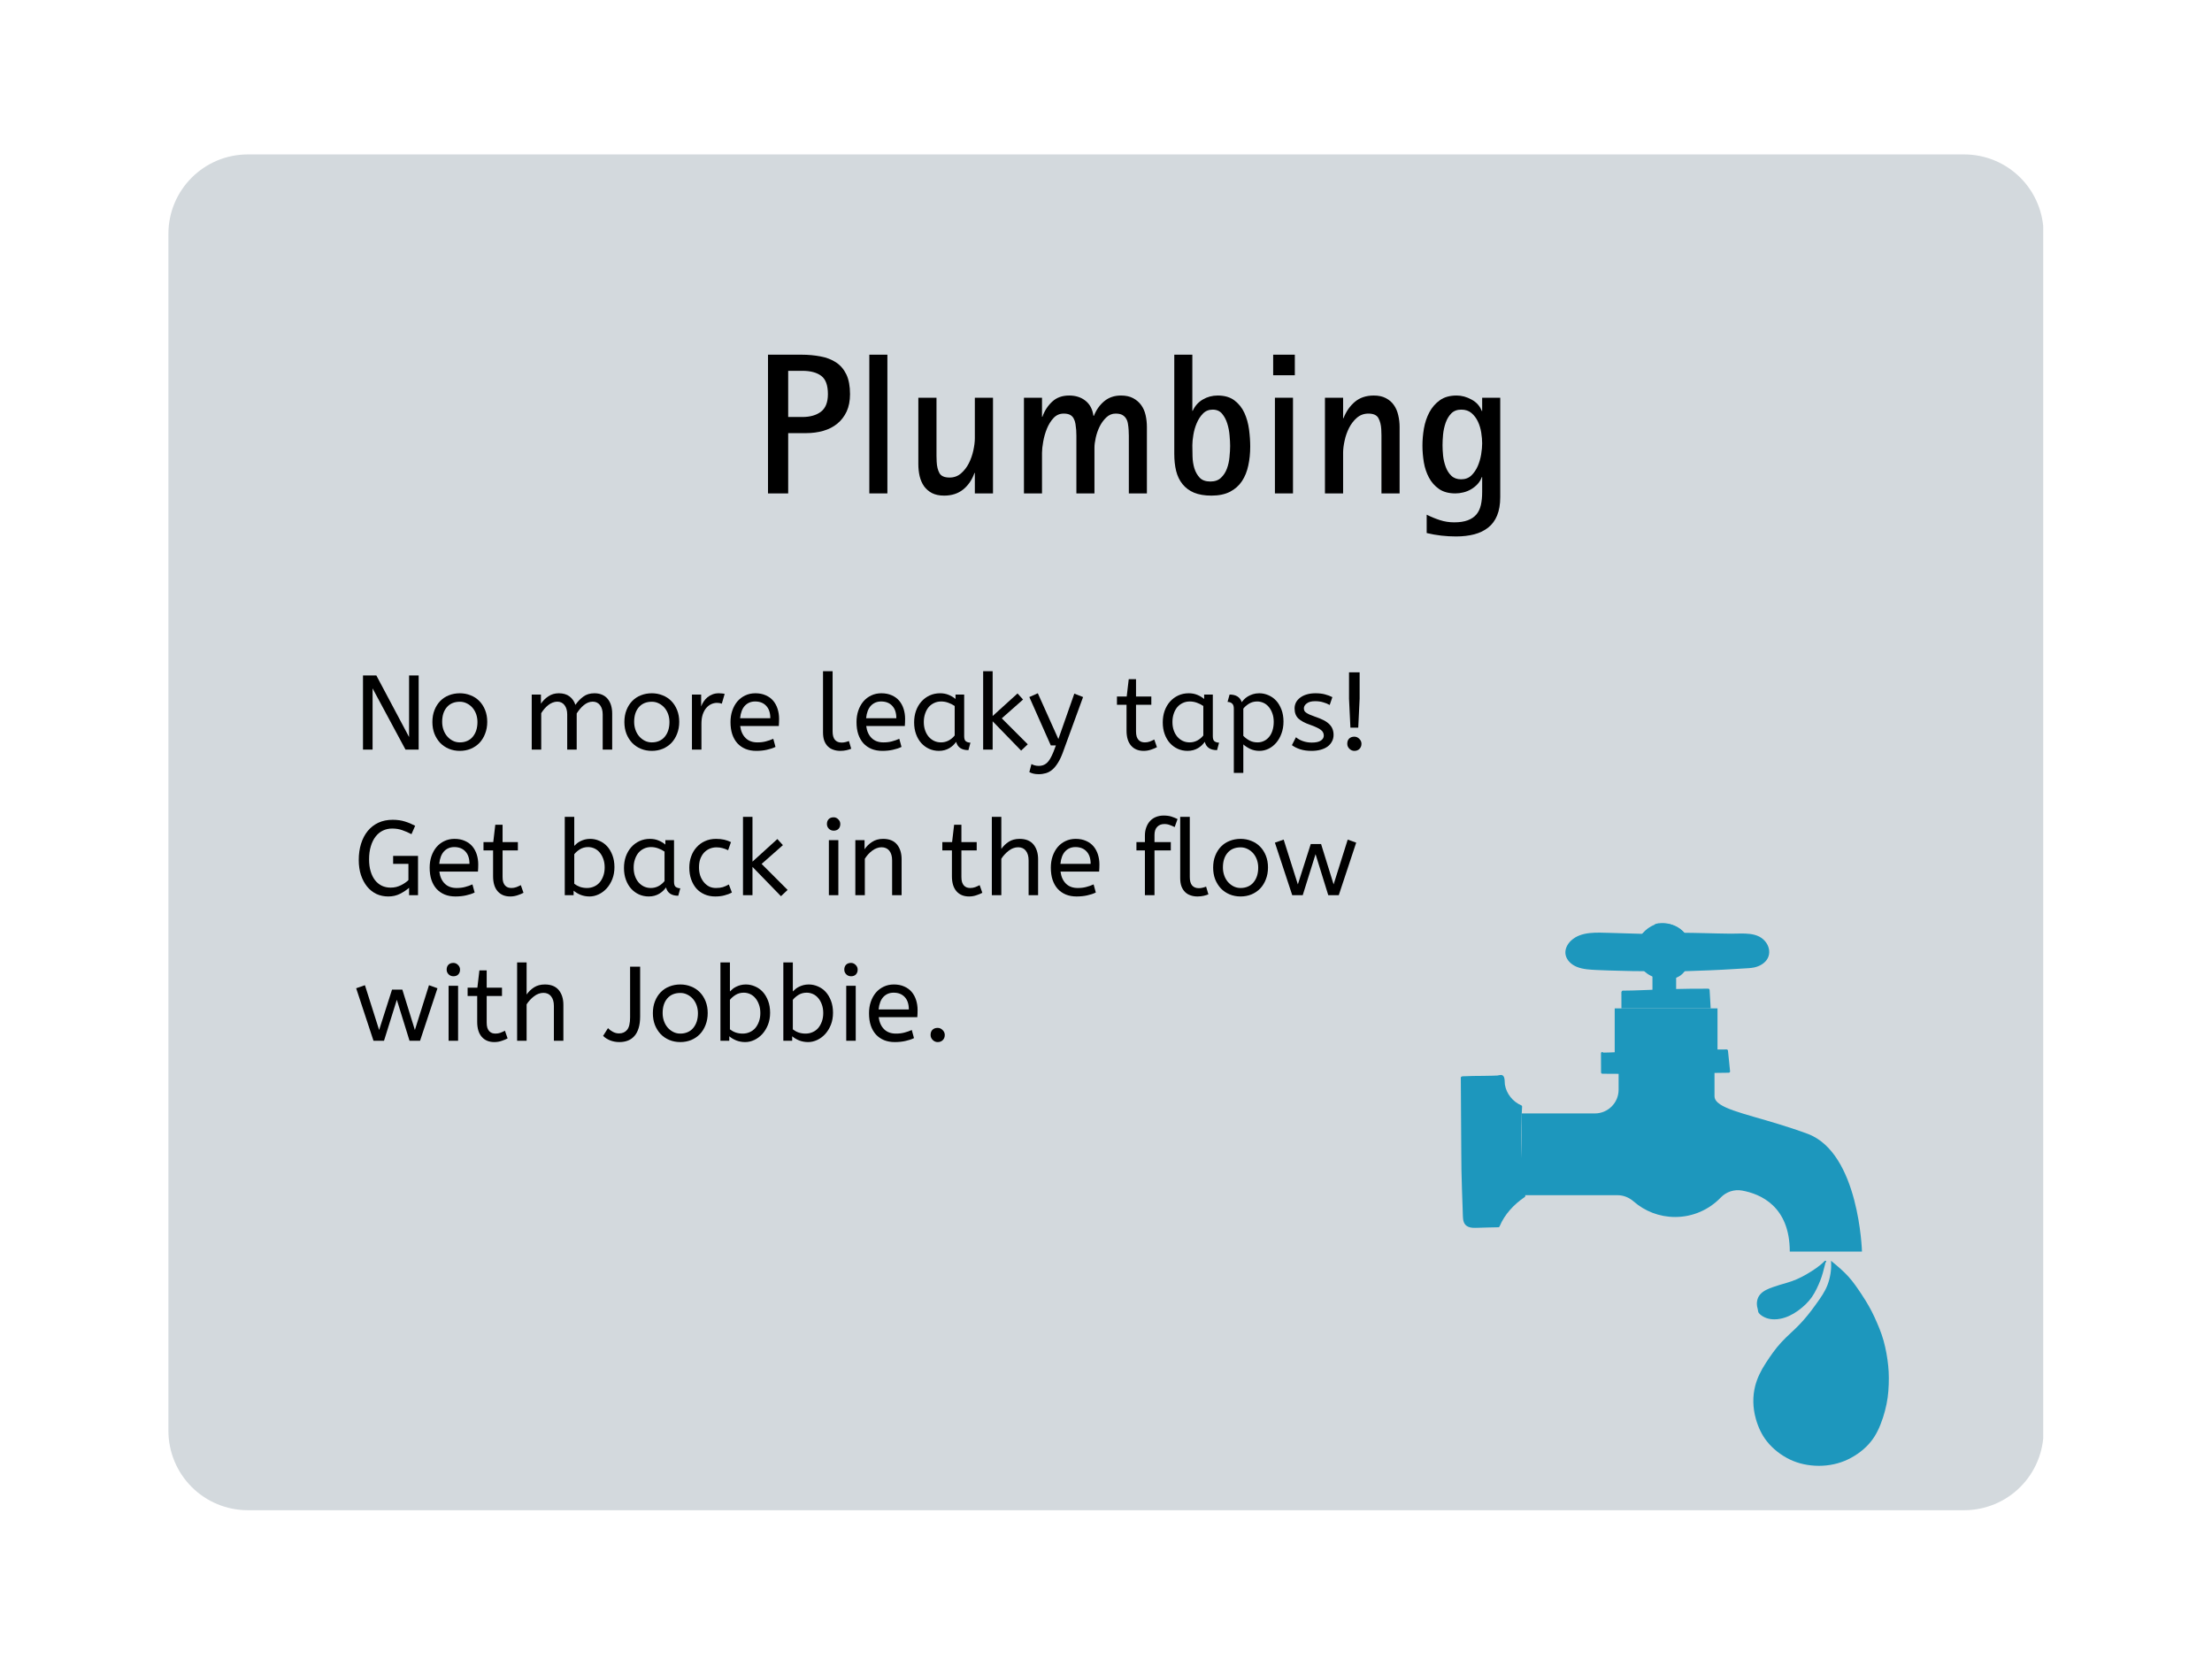
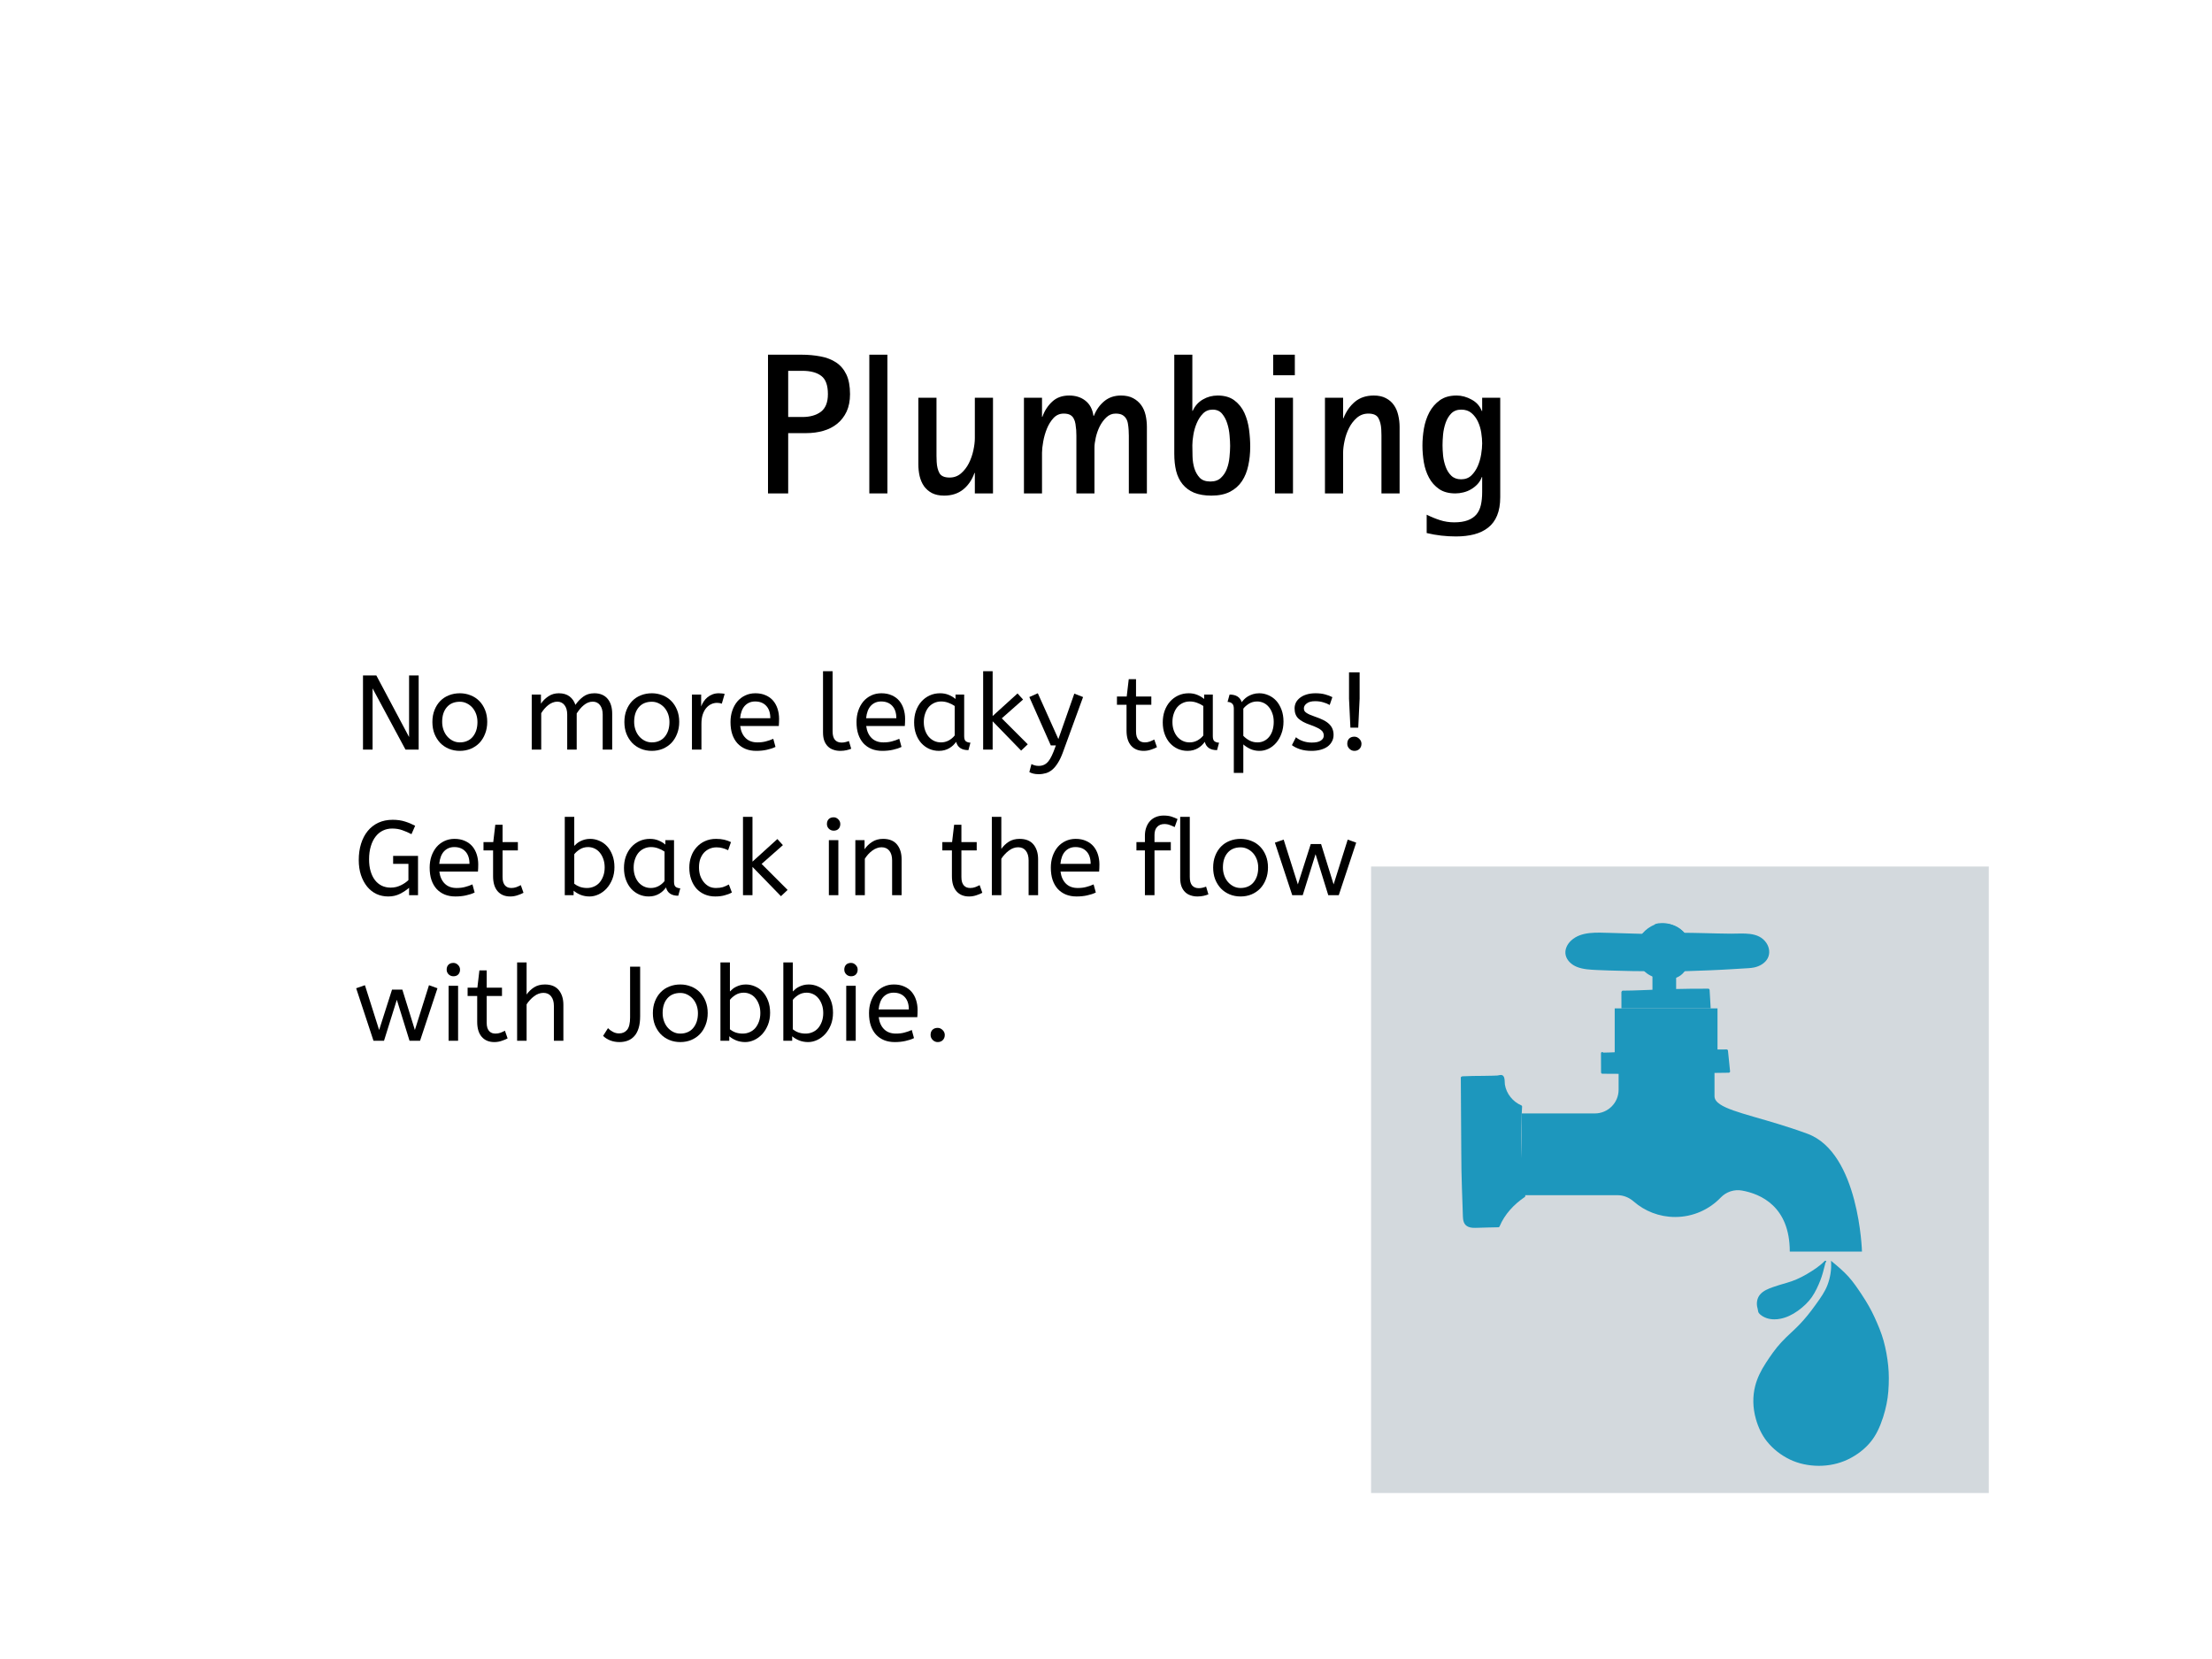
<svg xmlns="http://www.w3.org/2000/svg" width="500" zoomAndPan="magnify" viewBox="0 0 375 281.25" height="375" preserveAspectRatio="xMidYMid meet" version="1.0">
  <defs>
    <g />
    <clipPath id="6bcac4b908">
-       <path d="M 28.551 26.18 L 347 26.18 L 347 256.027 L 28.551 256.027 Z M 28.551 26.18 " clip-rule="nonzero" />
-     </clipPath>
+       </clipPath>
    <clipPath id="8f47a24b71">
      <path d="M 42.012 26.18 L 332.988 26.18 C 336.559 26.18 339.984 27.598 342.508 30.121 C 345.031 32.645 346.449 36.07 346.449 39.641 L 346.449 242.562 C 346.449 246.133 345.031 249.559 342.508 252.082 C 339.984 254.609 336.559 256.027 332.988 256.027 L 42.012 256.027 C 38.441 256.027 35.016 254.609 32.492 252.082 C 29.969 249.559 28.551 246.133 28.551 242.562 L 28.551 39.641 C 28.551 32.207 34.578 26.18 42.012 26.18 Z M 42.012 26.18 " clip-rule="nonzero" />
    </clipPath>
    <clipPath id="c084aa00a1">
      <path d="M 0.551 0.18 L 318.617 0.18 L 318.617 230.027 L 0.551 230.027 Z M 0.551 0.18 " clip-rule="nonzero" />
    </clipPath>
    <clipPath id="8baf57b146">
      <path d="M 14.012 0.18 L 304.988 0.18 C 308.559 0.18 311.984 1.598 314.508 4.121 C 317.031 6.645 318.449 10.07 318.449 13.641 L 318.449 216.562 C 318.449 220.133 317.031 223.559 314.508 226.082 C 311.984 228.609 308.559 230.027 304.988 230.027 L 14.012 230.027 C 10.441 230.027 7.016 228.609 4.492 226.082 C 1.969 223.559 0.551 220.133 0.551 216.562 L 0.551 13.641 C 0.551 6.207 6.578 0.18 14.012 0.18 Z M 14.012 0.18 " clip-rule="nonzero" />
    </clipPath>
    <clipPath id="8b3d2b7a02">
      <rect x="0" width="319" y="0" height="231" />
    </clipPath>
    <clipPath id="2aa1943319">
      <rect x="0" width="131" y="0" height="36" />
    </clipPath>
    <clipPath id="16c78b76b7">
      <path d="M 232.438 146.898 L 337.16 146.898 L 337.16 253.113 L 232.438 253.113 Z M 232.438 146.898 " clip-rule="nonzero" />
    </clipPath>
    <clipPath id="d89ce4951c">
      <path d="M 53.176 40.582 L 334.465 40.582 C 352.445 40.582 367.027 55.172 367.027 73.164 L 367.027 250.633 C 367.027 268.629 352.445 283.215 334.465 283.215 L 53.176 283.215 C 35.191 283.215 20.613 268.629 20.613 250.633 L 20.613 73.164 C 20.613 55.172 35.191 40.582 53.176 40.582 " clip-rule="nonzero" />
    </clipPath>
    <clipPath id="951bd6d4bd">
      <path d="M 247.574 156.344 L 293.312 156.344 L 293.312 208.203 L 247.574 208.203 Z M 247.574 156.344 " clip-rule="nonzero" />
    </clipPath>
    <clipPath id="64030fb2fa">
      <path d="M 297.016 213 L 320.316 213 L 320.316 248.492 L 297.016 248.492 Z M 297.016 213 " clip-rule="nonzero" />
    </clipPath>
  </defs>
  <g clip-path="url(#6bcac4b908)">
    <g clip-path="url(#8f47a24b71)">
      <g transform="matrix(1, 0, 0, 1, 28, 26)">
        <g clip-path="url(#8b3d2b7a02)">
          <g clip-path="url(#c084aa00a1)">
            <g clip-path="url(#8baf57b146)">
              <path fill="#d3d9dd" d="M 0.551 0.18 L 318.387 0.18 L 318.387 230.027 L 0.551 230.027 Z M 0.551 0.18 " fill-opacity="1" fill-rule="nonzero" />
            </g>
          </g>
        </g>
      </g>
    </g>
  </g>
  <g transform="matrix(1, 0, 0, 1, 127, 59)">
    <g clip-path="url(#2aa1943319)">
      <g fill="#000000" fill-opacity="1">
        <g transform="translate(0.48, 24.647)">
          <g>
            <path d="M 8.547 -12.953 C 9.848 -12.953 10.895 -13.25 11.688 -13.844 C 12.477 -14.445 12.875 -15.441 12.875 -16.828 C 12.875 -18.328 12.5 -19.359 11.75 -19.922 C 11 -20.492 9.93 -20.781 8.547 -20.781 L 6.141 -20.781 L 6.141 -12.953 Z M 2.719 0 L 2.719 -23.516 L 8.391 -23.516 C 9.547 -23.516 10.629 -23.414 11.641 -23.219 C 12.648 -23.031 13.523 -22.691 14.266 -22.203 C 15.004 -21.711 15.582 -21.035 16 -20.172 C 16.414 -19.305 16.625 -18.191 16.625 -16.828 C 16.625 -15.691 16.43 -14.707 16.047 -13.875 C 15.66 -13.051 15.129 -12.363 14.453 -11.812 C 13.785 -11.27 13 -10.867 12.094 -10.609 C 11.188 -10.348 10.211 -10.219 9.172 -10.219 L 6.141 -10.219 L 6.141 0 Z M 2.719 0 " />
          </g>
        </g>
      </g>
      <g fill="#000000" fill-opacity="1">
        <g transform="translate(17.517, 24.647)">
          <g>
            <path d="M 2.859 0 L 2.859 -23.516 L 5.922 -23.516 L 5.922 0 Z M 2.859 0 " />
          </g>
        </g>
      </g>
      <g fill="#000000" fill-opacity="1">
        <g transform="translate(26.342, 24.647)">
          <g>
            <path d="M 11.922 0 L 11.922 -3.469 L 11.859 -3.469 C 11.453 -2.312 10.816 -1.379 9.953 -0.672 C 9.086 0.023 8.008 0.375 6.719 0.375 C 5.895 0.375 5.203 0.227 4.641 -0.062 C 4.086 -0.363 3.641 -0.754 3.297 -1.234 C 2.961 -1.723 2.719 -2.289 2.562 -2.938 C 2.414 -3.594 2.344 -4.27 2.344 -4.969 L 2.344 -16.219 L 5.422 -16.219 L 5.422 -7.359 C 5.422 -7.016 5.422 -6.676 5.422 -6.344 C 5.422 -6.02 5.43 -5.688 5.453 -5.344 C 5.492 -4.57 5.648 -3.938 5.922 -3.438 C 6.203 -2.938 6.773 -2.688 7.641 -2.688 C 8.391 -2.688 9.035 -2.922 9.578 -3.391 C 10.117 -3.859 10.562 -4.43 10.906 -5.109 C 11.25 -5.797 11.504 -6.523 11.672 -7.297 C 11.836 -8.066 11.922 -8.75 11.922 -9.344 L 11.922 -16.219 L 15 -16.219 L 15 0 Z M 11.922 0 " />
          </g>
        </g>
      </g>
      <g fill="#000000" fill-opacity="1">
        <g transform="translate(44.027, 24.647)">
          <g>
            <path d="M 20.344 0 L 20.344 -8.859 C 20.344 -9.148 20.344 -9.453 20.344 -9.766 C 20.344 -10.086 20.332 -10.41 20.312 -10.734 C 20.289 -11.117 20.25 -11.484 20.188 -11.828 C 20.133 -12.172 20.023 -12.469 19.859 -12.719 C 19.703 -12.969 19.488 -13.164 19.219 -13.312 C 18.945 -13.457 18.57 -13.531 18.094 -13.531 C 17.5 -13.531 16.973 -13.312 16.516 -12.875 C 16.066 -12.445 15.691 -11.93 15.391 -11.328 C 15.098 -10.723 14.879 -10.094 14.734 -9.438 C 14.586 -8.781 14.516 -8.223 14.516 -7.766 L 14.516 0 L 11.453 0 L 11.453 -8.859 C 11.453 -9.148 11.453 -9.453 11.453 -9.766 C 11.453 -10.086 11.441 -10.41 11.422 -10.734 C 11.391 -11.098 11.348 -11.445 11.297 -11.781 C 11.242 -12.125 11.145 -12.426 11 -12.688 C 10.863 -12.957 10.66 -13.164 10.391 -13.312 C 10.117 -13.457 9.754 -13.531 9.297 -13.531 C 8.617 -13.531 8.047 -13.281 7.578 -12.781 C 7.117 -12.281 6.742 -11.676 6.453 -10.969 C 6.172 -10.27 5.961 -9.539 5.828 -8.781 C 5.691 -8.02 5.625 -7.391 5.625 -6.891 L 5.625 0 L 2.562 0 L 2.562 -16.219 L 5.625 -16.219 L 5.625 -12.984 L 5.688 -12.984 C 6.051 -14.004 6.602 -14.859 7.344 -15.547 C 8.082 -16.242 9.039 -16.594 10.219 -16.594 C 11.332 -16.594 12.258 -16.297 13 -15.703 C 13.738 -15.117 14.188 -14.27 14.344 -13.156 L 14.422 -13.156 C 14.828 -14.176 15.414 -15.004 16.188 -15.641 C 16.957 -16.273 17.898 -16.594 19.016 -16.594 C 19.836 -16.594 20.523 -16.441 21.078 -16.141 C 21.629 -15.848 22.082 -15.457 22.438 -14.969 C 22.789 -14.488 23.039 -13.922 23.188 -13.266 C 23.332 -12.617 23.406 -11.945 23.406 -11.25 L 23.406 0 Z M 20.344 0 " />
          </g>
        </g>
      </g>
      <g fill="#000000" fill-opacity="1">
        <g transform="translate(69.888, 24.647)">
          <g>
            <path d="M 8.312 -2.016 C 9.062 -2.016 9.656 -2.223 10.094 -2.641 C 10.539 -3.055 10.879 -3.57 11.109 -4.188 C 11.336 -4.801 11.484 -5.457 11.547 -6.156 C 11.617 -6.863 11.656 -7.492 11.656 -8.047 C 11.656 -8.523 11.625 -9.113 11.562 -9.812 C 11.508 -10.52 11.379 -11.195 11.172 -11.844 C 10.973 -12.488 10.68 -13.039 10.297 -13.5 C 9.91 -13.969 9.375 -14.203 8.688 -14.203 C 8.031 -14.203 7.484 -13.977 7.047 -13.531 C 6.617 -13.094 6.27 -12.555 6 -11.922 C 5.727 -11.285 5.535 -10.617 5.422 -9.922 C 5.305 -9.234 5.25 -8.641 5.25 -8.141 C 5.25 -7.598 5.258 -6.969 5.281 -6.25 C 5.301 -5.539 5.406 -4.875 5.594 -4.25 C 5.789 -3.625 6.094 -3.094 6.5 -2.656 C 6.914 -2.227 7.52 -2.016 8.312 -2.016 Z M 2.188 -23.516 L 5.25 -23.516 L 5.25 -14 L 5.312 -14 C 5.695 -14.844 6.27 -15.484 7.031 -15.922 C 7.789 -16.367 8.629 -16.594 9.547 -16.594 C 10.723 -16.594 11.676 -16.312 12.406 -15.75 C 13.133 -15.195 13.691 -14.492 14.078 -13.641 C 14.461 -12.797 14.723 -11.867 14.859 -10.859 C 14.992 -9.848 15.062 -8.875 15.062 -7.938 C 15.062 -6.801 14.953 -5.734 14.734 -4.734 C 14.523 -3.734 14.172 -2.852 13.672 -2.094 C 13.172 -1.332 12.492 -0.727 11.641 -0.281 C 10.785 0.156 9.734 0.375 8.484 0.375 C 7.328 0.375 6.344 0.207 5.531 -0.125 C 4.727 -0.469 4.078 -0.953 3.578 -1.578 C 3.078 -2.203 2.719 -2.945 2.5 -3.812 C 2.289 -4.676 2.188 -5.645 2.188 -6.719 Z M 2.188 -23.516 " />
          </g>
        </g>
      </g>
      <g fill="#000000" fill-opacity="1">
        <g transform="translate(86.278, 24.647)">
          <g>
            <path d="M 2.859 0 L 2.859 -16.219 L 5.922 -16.219 L 5.922 0 Z M 2.562 -20.031 L 2.562 -23.516 L 6.234 -23.516 L 6.234 -20.031 Z M 2.562 -20.031 " />
          </g>
        </g>
      </g>
      <g fill="#000000" fill-opacity="1">
        <g transform="translate(95.103, 24.647)">
          <g>
            <path d="M 12.094 0 L 12.094 -8.859 C 12.094 -9.18 12.094 -9.508 12.094 -9.844 C 12.094 -10.188 12.082 -10.531 12.062 -10.875 C 12.02 -11.625 11.859 -12.254 11.578 -12.766 C 11.305 -13.273 10.738 -13.531 9.875 -13.531 C 9.133 -13.531 8.488 -13.297 7.938 -12.828 C 7.395 -12.359 6.953 -11.785 6.609 -11.109 C 6.266 -10.43 6.008 -9.703 5.844 -8.922 C 5.676 -8.148 5.594 -7.473 5.594 -6.891 L 5.594 0 L 2.516 0 L 2.516 -16.219 L 5.594 -16.219 L 5.594 -12.75 L 5.656 -12.75 C 6.113 -13.906 6.758 -14.832 7.594 -15.531 C 8.438 -16.238 9.504 -16.594 10.797 -16.594 C 11.617 -16.594 12.305 -16.441 12.859 -16.141 C 13.422 -15.848 13.867 -15.457 14.203 -14.969 C 14.547 -14.488 14.789 -13.922 14.938 -13.266 C 15.094 -12.617 15.172 -11.945 15.172 -11.25 L 15.172 0 Z M 12.094 0 " />
          </g>
        </g>
      </g>
      <g fill="#000000" fill-opacity="1">
        <g transform="translate(112.787, 24.647)">
          <g>
            <path d="M 7.906 -2.391 C 8.613 -2.391 9.191 -2.602 9.641 -3.031 C 10.098 -3.469 10.461 -4 10.734 -4.625 C 11.004 -5.25 11.195 -5.91 11.312 -6.609 C 11.426 -7.316 11.484 -7.941 11.484 -8.484 C 11.484 -9.023 11.43 -9.629 11.328 -10.297 C 11.223 -10.973 11.035 -11.598 10.766 -12.172 C 10.492 -12.754 10.129 -13.238 9.672 -13.625 C 9.223 -14.008 8.645 -14.203 7.938 -14.203 C 7.238 -14.203 6.676 -13.988 6.25 -13.562 C 5.832 -13.133 5.516 -12.609 5.297 -11.984 C 5.078 -11.359 4.93 -10.695 4.859 -10 C 4.797 -9.312 4.766 -8.703 4.766 -8.172 C 4.766 -7.648 4.797 -7.062 4.859 -6.406 C 4.93 -5.75 5.078 -5.117 5.297 -4.516 C 5.516 -3.91 5.832 -3.406 6.25 -3 C 6.676 -2.594 7.227 -2.391 7.906 -2.391 Z M 11.484 -2.766 L 11.422 -2.766 C 11.254 -2.305 11.008 -1.906 10.688 -1.562 C 10.375 -1.227 10.016 -0.941 9.609 -0.703 C 9.203 -0.461 8.766 -0.285 8.297 -0.172 C 7.828 -0.055 7.379 0 6.953 0 C 5.816 0 4.891 -0.25 4.172 -0.75 C 3.453 -1.25 2.883 -1.891 2.469 -2.672 C 2.051 -3.453 1.758 -4.32 1.594 -5.281 C 1.438 -6.238 1.359 -7.18 1.359 -8.109 C 1.359 -9.035 1.441 -10 1.609 -11 C 1.785 -12 2.094 -12.914 2.531 -13.75 C 2.977 -14.582 3.57 -15.266 4.312 -15.797 C 5.051 -16.328 6 -16.594 7.156 -16.594 C 8.02 -16.594 8.863 -16.363 9.688 -15.906 C 10.52 -15.457 11.098 -14.812 11.422 -13.969 L 11.484 -13.969 L 11.484 -16.219 L 14.547 -16.219 L 14.547 0.641 C 14.547 1.867 14.367 2.906 14.016 3.75 C 13.672 4.594 13.164 5.273 12.5 5.797 C 11.844 6.316 11.055 6.695 10.141 6.938 C 9.223 7.176 8.191 7.297 7.047 7.297 C 6.211 7.297 5.379 7.25 4.547 7.156 C 3.723 7.062 2.898 6.914 2.078 6.719 L 2.078 3.609 C 2.805 3.973 3.555 4.281 4.328 4.531 C 5.098 4.781 5.906 4.906 6.75 4.906 C 7.656 4.906 8.414 4.789 9.031 4.562 C 9.645 4.332 10.133 4.004 10.5 3.578 C 10.863 3.148 11.117 2.613 11.266 1.969 C 11.41 1.332 11.484 0.598 11.484 -0.234 Z M 11.484 -2.766 " />
          </g>
        </g>
      </g>
    </g>
  </g>
  <g fill="#000000" fill-opacity="1">
    <g transform="translate(59.929, 127.076)">
      <g>
        <path d="M 3.234 -10.375 L 3.234 0 L 1.609 0 L 1.609 -12.562 L 3.875 -12.562 L 9.422 -2.125 L 9.422 -12.562 L 11.047 -12.562 L 11.047 0 L 8.812 0 Z M 3.234 -10.375 " />
      </g>
    </g>
  </g>
  <g fill="#000000" fill-opacity="1">
    <g transform="translate(72.585, 127.076)">
      <g>
        <path d="M 8.359 -4.672 C 8.359 -5.141 8.285 -5.582 8.141 -6 C 7.992 -6.414 7.785 -6.781 7.516 -7.094 C 7.242 -7.406 6.926 -7.648 6.562 -7.828 C 6.195 -8.016 5.801 -8.109 5.375 -8.109 C 4.426 -8.109 3.688 -7.797 3.156 -7.172 C 2.633 -6.555 2.375 -5.734 2.375 -4.703 C 2.375 -4.234 2.445 -3.785 2.594 -3.359 C 2.738 -2.941 2.945 -2.57 3.219 -2.25 C 3.488 -1.938 3.805 -1.688 4.172 -1.5 C 4.535 -1.312 4.938 -1.219 5.375 -1.219 C 5.832 -1.219 6.25 -1.301 6.625 -1.469 C 7 -1.633 7.312 -1.867 7.562 -2.172 C 7.82 -2.484 8.02 -2.848 8.156 -3.266 C 8.289 -3.68 8.359 -4.148 8.359 -4.672 Z M 0.719 -4.672 C 0.719 -5.422 0.836 -6.098 1.078 -6.703 C 1.316 -7.305 1.641 -7.816 2.047 -8.234 C 2.461 -8.66 2.953 -8.984 3.516 -9.203 C 4.086 -9.43 4.707 -9.547 5.375 -9.547 C 6.02 -9.547 6.625 -9.43 7.188 -9.203 C 7.758 -8.984 8.254 -8.66 8.672 -8.234 C 9.086 -7.816 9.414 -7.305 9.656 -6.703 C 9.895 -6.109 10.016 -5.441 10.016 -4.703 C 10.016 -3.961 9.895 -3.289 9.656 -2.688 C 9.426 -2.082 9.102 -1.562 8.688 -1.125 C 8.27 -0.695 7.773 -0.363 7.203 -0.125 C 6.641 0.102 6.031 0.219 5.375 0.219 C 4.695 0.219 4.07 0.098 3.5 -0.141 C 2.938 -0.379 2.445 -0.711 2.031 -1.141 C 1.625 -1.578 1.301 -2.094 1.062 -2.688 C 0.832 -3.289 0.719 -3.953 0.719 -4.672 Z M 0.719 -4.672 " />
      </g>
    </g>
  </g>
  <g fill="#000000" fill-opacity="1">
    <g transform="translate(83.321, 127.076)">
      <g />
    </g>
  </g>
  <g fill="#000000" fill-opacity="1">
    <g transform="translate(88.706, 127.076)">
      <g>
        <path d="M 3 -7.781 C 3.332 -8.281 3.754 -8.695 4.266 -9.031 C 4.773 -9.375 5.363 -9.547 6.031 -9.547 C 6.77 -9.547 7.375 -9.367 7.844 -9.016 C 8.312 -8.66 8.645 -8.18 8.844 -7.578 C 9.219 -8.129 9.66 -8.594 10.172 -8.969 C 10.68 -9.352 11.312 -9.547 12.062 -9.547 C 12.562 -9.547 13 -9.461 13.375 -9.297 C 13.758 -9.129 14.078 -8.891 14.328 -8.578 C 14.578 -8.273 14.766 -7.91 14.891 -7.484 C 15.016 -7.066 15.078 -6.602 15.078 -6.094 L 15.078 0 L 13.469 0 L 13.469 -5.953 C 13.469 -6.609 13.316 -7.133 13.016 -7.531 C 12.711 -7.926 12.301 -8.125 11.781 -8.125 C 11.5 -8.125 11.234 -8.07 10.984 -7.969 C 10.734 -7.863 10.492 -7.719 10.266 -7.531 C 10.035 -7.344 9.816 -7.125 9.609 -6.875 C 9.41 -6.633 9.227 -6.383 9.062 -6.125 L 9.062 0 L 7.453 0 L 7.453 -5.953 C 7.453 -6.609 7.301 -7.133 7 -7.531 C 6.695 -7.926 6.285 -8.125 5.766 -8.125 C 5.504 -8.125 5.242 -8.07 4.984 -7.969 C 4.734 -7.875 4.488 -7.734 4.25 -7.547 C 4.02 -7.367 3.801 -7.16 3.594 -6.922 C 3.395 -6.691 3.211 -6.441 3.047 -6.172 L 3.047 0 L 1.438 0 L 1.438 -9.328 L 3 -9.328 Z M 3 -7.781 " />
      </g>
    </g>
  </g>
  <g fill="#000000" fill-opacity="1">
    <g transform="translate(105.133, 127.076)">
      <g>
        <path d="M 8.359 -4.672 C 8.359 -5.141 8.285 -5.582 8.141 -6 C 7.992 -6.414 7.785 -6.781 7.516 -7.094 C 7.242 -7.406 6.926 -7.648 6.562 -7.828 C 6.195 -8.016 5.801 -8.109 5.375 -8.109 C 4.426 -8.109 3.688 -7.797 3.156 -7.172 C 2.633 -6.555 2.375 -5.734 2.375 -4.703 C 2.375 -4.234 2.445 -3.785 2.594 -3.359 C 2.738 -2.941 2.945 -2.57 3.219 -2.25 C 3.488 -1.938 3.805 -1.688 4.172 -1.5 C 4.535 -1.312 4.938 -1.219 5.375 -1.219 C 5.832 -1.219 6.25 -1.301 6.625 -1.469 C 7 -1.633 7.312 -1.867 7.562 -2.172 C 7.82 -2.484 8.02 -2.848 8.156 -3.266 C 8.289 -3.68 8.359 -4.148 8.359 -4.672 Z M 0.719 -4.672 C 0.719 -5.422 0.836 -6.098 1.078 -6.703 C 1.316 -7.305 1.641 -7.816 2.047 -8.234 C 2.461 -8.66 2.953 -8.984 3.516 -9.203 C 4.086 -9.43 4.707 -9.547 5.375 -9.547 C 6.02 -9.547 6.625 -9.43 7.188 -9.203 C 7.758 -8.984 8.254 -8.66 8.672 -8.234 C 9.086 -7.816 9.414 -7.305 9.656 -6.703 C 9.895 -6.109 10.016 -5.441 10.016 -4.703 C 10.016 -3.961 9.895 -3.289 9.656 -2.688 C 9.426 -2.082 9.102 -1.562 8.688 -1.125 C 8.27 -0.695 7.773 -0.363 7.203 -0.125 C 6.641 0.102 6.031 0.219 5.375 0.219 C 4.695 0.219 4.07 0.098 3.5 -0.141 C 2.938 -0.379 2.445 -0.711 2.031 -1.141 C 1.625 -1.578 1.301 -2.094 1.062 -2.688 C 0.832 -3.289 0.719 -3.953 0.719 -4.672 Z M 0.719 -4.672 " />
      </g>
    </g>
  </g>
  <g fill="#000000" fill-opacity="1">
    <g transform="translate(115.868, 127.076)">
      <g>
        <path d="M 6.5 -7.781 C 6.27 -7.875 6 -7.922 5.688 -7.922 C 5.352 -7.922 5.023 -7.848 4.703 -7.703 C 4.391 -7.555 4.109 -7.336 3.859 -7.047 C 3.617 -6.766 3.422 -6.398 3.266 -5.953 C 3.117 -5.504 3.047 -4.973 3.047 -4.359 L 3.047 0 L 1.438 0 L 1.438 -9.328 L 3 -9.328 L 3 -7.312 C 3.102 -7.594 3.242 -7.867 3.422 -8.141 C 3.609 -8.422 3.82 -8.66 4.062 -8.859 C 4.312 -9.066 4.598 -9.234 4.922 -9.359 C 5.242 -9.484 5.602 -9.547 6 -9.547 C 6.176 -9.547 6.348 -9.535 6.516 -9.516 C 6.691 -9.504 6.848 -9.477 6.984 -9.438 Z M 6.5 -7.781 " />
      </g>
    </g>
  </g>
  <g fill="#000000" fill-opacity="1">
    <g transform="translate(123.031, 127.076)">
      <g>
        <path d="M 2.453 -4 C 2.566 -3.125 2.875 -2.441 3.375 -1.953 C 3.875 -1.461 4.539 -1.219 5.375 -1.219 C 5.906 -1.219 6.383 -1.273 6.812 -1.391 C 7.25 -1.504 7.664 -1.648 8.062 -1.828 L 8.438 -0.453 C 8.008 -0.242 7.523 -0.082 6.984 0.031 C 6.441 0.156 5.836 0.219 5.172 0.219 C 4.504 0.219 3.898 0.109 3.359 -0.109 C 2.816 -0.336 2.359 -0.656 1.984 -1.062 C 1.609 -1.477 1.316 -1.988 1.109 -2.594 C 0.91 -3.195 0.812 -3.891 0.812 -4.672 C 0.812 -5.359 0.91 -6 1.109 -6.594 C 1.316 -7.195 1.602 -7.719 1.969 -8.156 C 2.344 -8.594 2.785 -8.93 3.297 -9.172 C 3.816 -9.422 4.395 -9.547 5.031 -9.547 C 5.695 -9.547 6.281 -9.43 6.781 -9.203 C 7.289 -8.984 7.711 -8.676 8.047 -8.281 C 8.379 -7.883 8.629 -7.422 8.797 -6.891 C 8.961 -6.367 9.047 -5.812 9.047 -5.219 C 9.047 -4.801 9.031 -4.395 9 -4 Z M 4.984 -8.156 C 4.285 -8.156 3.707 -7.914 3.25 -7.438 C 2.801 -6.957 2.531 -6.25 2.438 -5.312 L 7.562 -5.312 C 7.562 -6.219 7.332 -6.914 6.875 -7.406 C 6.414 -7.906 5.785 -8.156 4.984 -8.156 Z M 4.984 -8.156 " />
      </g>
    </g>
  </g>
  <g fill="#000000" fill-opacity="1">
    <g transform="translate(132.797, 127.076)">
      <g />
    </g>
  </g>
  <g fill="#000000" fill-opacity="1">
    <g transform="translate(138.182, 127.076)">
      <g>
        <path d="M 2.969 -3.094 C 2.969 -2.445 3.098 -1.969 3.359 -1.656 C 3.629 -1.344 4.004 -1.188 4.484 -1.188 C 4.711 -1.188 4.93 -1.211 5.141 -1.266 C 5.359 -1.316 5.555 -1.379 5.734 -1.453 L 6.125 -0.141 C 5.906 -0.047 5.633 0.035 5.312 0.109 C 5 0.18 4.648 0.219 4.266 0.219 C 3.848 0.219 3.461 0.156 3.109 0.031 C 2.754 -0.082 2.445 -0.266 2.188 -0.516 C 1.926 -0.766 1.719 -1.086 1.562 -1.484 C 1.414 -1.879 1.344 -2.359 1.344 -2.922 L 1.344 -13.281 L 2.969 -13.281 Z M 2.969 -3.094 " />
      </g>
    </g>
  </g>
  <g fill="#000000" fill-opacity="1">
    <g transform="translate(144.394, 127.076)">
      <g>
        <path d="M 2.453 -4 C 2.566 -3.125 2.875 -2.441 3.375 -1.953 C 3.875 -1.461 4.539 -1.219 5.375 -1.219 C 5.906 -1.219 6.383 -1.273 6.812 -1.391 C 7.25 -1.504 7.664 -1.648 8.062 -1.828 L 8.438 -0.453 C 8.008 -0.242 7.523 -0.082 6.984 0.031 C 6.441 0.156 5.836 0.219 5.172 0.219 C 4.504 0.219 3.898 0.109 3.359 -0.109 C 2.816 -0.336 2.359 -0.656 1.984 -1.062 C 1.609 -1.477 1.316 -1.988 1.109 -2.594 C 0.91 -3.195 0.812 -3.891 0.812 -4.672 C 0.812 -5.359 0.91 -6 1.109 -6.594 C 1.316 -7.195 1.602 -7.719 1.969 -8.156 C 2.344 -8.594 2.785 -8.93 3.297 -9.172 C 3.816 -9.422 4.395 -9.547 5.031 -9.547 C 5.695 -9.547 6.281 -9.43 6.781 -9.203 C 7.289 -8.984 7.711 -8.676 8.047 -8.281 C 8.379 -7.883 8.629 -7.422 8.797 -6.891 C 8.961 -6.367 9.047 -5.812 9.047 -5.219 C 9.047 -4.801 9.031 -4.395 9 -4 Z M 4.984 -8.156 C 4.285 -8.156 3.707 -7.914 3.25 -7.438 C 2.801 -6.957 2.531 -6.25 2.438 -5.312 L 7.562 -5.312 C 7.562 -6.219 7.332 -6.914 6.875 -7.406 C 6.414 -7.906 5.785 -8.156 4.984 -8.156 Z M 4.984 -8.156 " />
      </g>
    </g>
  </g>
  <g fill="#000000" fill-opacity="1">
    <g transform="translate(154.16, 127.076)">
      <g>
        <path d="M 0.812 -4.609 C 0.812 -5.305 0.914 -5.957 1.125 -6.562 C 1.344 -7.164 1.645 -7.688 2.031 -8.125 C 2.426 -8.57 2.895 -8.922 3.438 -9.172 C 3.977 -9.422 4.57 -9.547 5.219 -9.547 C 5.758 -9.547 6.25 -9.453 6.688 -9.266 C 7.125 -9.086 7.504 -8.859 7.828 -8.578 L 7.828 -9.328 L 9.297 -9.328 L 9.297 -2.266 C 9.297 -1.805 9.406 -1.508 9.625 -1.375 C 9.852 -1.238 10.098 -1.172 10.359 -1.172 L 10.016 0.094 C 8.867 0.094 8.176 -0.375 7.938 -1.312 C 7.789 -1.113 7.625 -0.922 7.438 -0.734 C 7.25 -0.555 7.035 -0.395 6.797 -0.25 C 6.555 -0.102 6.285 0.008 5.984 0.094 C 5.691 0.176 5.367 0.219 5.016 0.219 C 4.422 0.219 3.867 0.102 3.359 -0.125 C 2.859 -0.352 2.414 -0.676 2.031 -1.094 C 1.656 -1.508 1.359 -2.016 1.141 -2.609 C 0.922 -3.203 0.812 -3.867 0.812 -4.609 Z M 5.375 -1.219 C 5.82 -1.219 6.25 -1.32 6.656 -1.531 C 7.062 -1.75 7.406 -2.035 7.688 -2.391 L 7.688 -7.391 C 7.363 -7.617 7.004 -7.801 6.609 -7.938 C 6.223 -8.082 5.816 -8.156 5.391 -8.156 C 4.953 -8.156 4.551 -8.066 4.188 -7.891 C 3.832 -7.723 3.523 -7.488 3.266 -7.188 C 3.016 -6.883 2.816 -6.516 2.672 -6.078 C 2.523 -5.648 2.453 -5.18 2.453 -4.672 C 2.453 -4.16 2.523 -3.691 2.672 -3.266 C 2.816 -2.848 3.02 -2.484 3.281 -2.172 C 3.551 -1.867 3.859 -1.633 4.203 -1.469 C 4.555 -1.301 4.945 -1.219 5.375 -1.219 Z M 5.375 -1.219 " />
      </g>
    </g>
  </g>
  <g fill="#000000" fill-opacity="1">
    <g transform="translate(165.236, 127.076)">
      <g>
        <path d="M 1.438 -13.281 L 3.047 -13.281 L 3.047 -5.688 L 7.266 -9.516 L 8.203 -8.484 L 4.594 -5.297 L 9 -0.891 L 7.875 0.172 L 3.047 -4.797 L 3.047 0 L 1.438 0 Z M 1.438 -13.281 " />
      </g>
    </g>
  </g>
  <g fill="#000000" fill-opacity="1">
    <g transform="translate(174.41, 127.076)">
      <g>
        <path d="M 1.672 4.172 C 1.305 4.172 0.988 4.133 0.719 4.062 C 0.457 3.988 0.25 3.906 0.094 3.812 L 0.453 2.453 C 0.598 2.535 0.773 2.609 0.984 2.672 C 1.191 2.734 1.43 2.766 1.703 2.766 C 1.953 2.766 2.188 2.727 2.406 2.656 C 2.633 2.582 2.848 2.457 3.047 2.281 C 3.254 2.102 3.445 1.859 3.625 1.547 C 3.812 1.234 4 0.844 4.188 0.375 L 4.594 -0.703 L 3.734 -0.703 L 0.094 -8.906 L 1.531 -9.547 L 5.016 -1.781 L 7.719 -9.484 L 9.203 -8.906 L 5.781 0.469 C 5.52 1.188 5.238 1.781 4.938 2.25 C 4.645 2.727 4.332 3.109 4 3.391 C 3.664 3.68 3.301 3.883 2.906 4 C 2.52 4.113 2.109 4.172 1.672 4.172 Z M 1.672 4.172 " />
      </g>
    </g>
  </g>
  <g fill="#000000" fill-opacity="1">
    <g transform="translate(183.799, 127.076)">
      <g />
    </g>
  </g>
  <g fill="#000000" fill-opacity="1">
    <g transform="translate(189.184, 127.076)">
      <g>
        <path d="M 2.172 -11.938 L 3.406 -11.938 L 3.406 -9 L 6 -9 L 6 -7.594 L 3.406 -7.594 L 3.406 -3.094 C 3.406 -2.738 3.441 -2.441 3.516 -2.203 C 3.598 -1.961 3.707 -1.77 3.844 -1.625 C 3.977 -1.488 4.133 -1.383 4.312 -1.312 C 4.5 -1.25 4.695 -1.219 4.906 -1.219 C 5.195 -1.219 5.473 -1.266 5.734 -1.359 C 6.004 -1.461 6.258 -1.578 6.5 -1.703 L 6.953 -0.406 C 6.711 -0.27 6.391 -0.133 5.984 0 C 5.578 0.145 5.148 0.219 4.703 0.219 C 3.805 0.219 3.098 -0.07 2.578 -0.656 C 2.055 -1.25 1.797 -2.102 1.797 -3.219 L 1.797 -7.594 L 0.172 -7.594 L 0.172 -9 L 1.828 -9 Z M 2.172 -11.938 " />
      </g>
    </g>
  </g>
  <g fill="#000000" fill-opacity="1">
    <g transform="translate(196.311, 127.076)">
      <g>
        <path d="M 0.812 -4.609 C 0.812 -5.305 0.914 -5.957 1.125 -6.562 C 1.344 -7.164 1.645 -7.688 2.031 -8.125 C 2.426 -8.57 2.895 -8.922 3.438 -9.172 C 3.977 -9.422 4.57 -9.547 5.219 -9.547 C 5.758 -9.547 6.25 -9.453 6.688 -9.266 C 7.125 -9.086 7.504 -8.859 7.828 -8.578 L 7.828 -9.328 L 9.297 -9.328 L 9.297 -2.266 C 9.297 -1.805 9.406 -1.508 9.625 -1.375 C 9.852 -1.238 10.098 -1.172 10.359 -1.172 L 10.016 0.094 C 8.867 0.094 8.176 -0.375 7.938 -1.312 C 7.789 -1.113 7.625 -0.922 7.438 -0.734 C 7.25 -0.555 7.035 -0.395 6.797 -0.25 C 6.555 -0.102 6.285 0.008 5.984 0.094 C 5.691 0.176 5.367 0.219 5.016 0.219 C 4.422 0.219 3.867 0.102 3.359 -0.125 C 2.859 -0.352 2.414 -0.676 2.031 -1.094 C 1.656 -1.508 1.359 -2.016 1.141 -2.609 C 0.922 -3.203 0.812 -3.867 0.812 -4.609 Z M 5.375 -1.219 C 5.82 -1.219 6.25 -1.32 6.656 -1.531 C 7.062 -1.75 7.406 -2.035 7.688 -2.391 L 7.688 -7.391 C 7.363 -7.617 7.004 -7.801 6.609 -7.938 C 6.223 -8.082 5.816 -8.156 5.391 -8.156 C 4.953 -8.156 4.551 -8.066 4.188 -7.891 C 3.832 -7.723 3.523 -7.488 3.266 -7.188 C 3.016 -6.883 2.816 -6.516 2.672 -6.078 C 2.523 -5.648 2.453 -5.18 2.453 -4.672 C 2.453 -4.16 2.523 -3.691 2.672 -3.266 C 2.816 -2.848 3.02 -2.484 3.281 -2.172 C 3.551 -1.867 3.859 -1.633 4.203 -1.469 C 4.555 -1.301 4.945 -1.219 5.375 -1.219 Z M 5.375 -1.219 " />
      </g>
    </g>
  </g>
  <g fill="#000000" fill-opacity="1">
    <g transform="translate(207.388, 127.076)">
      <g>
        <path d="M 1.062 -9.328 C 2.156 -9.328 2.844 -8.895 3.125 -8.031 C 3.207 -8.156 3.332 -8.305 3.5 -8.484 C 3.676 -8.672 3.891 -8.844 4.141 -9 C 4.398 -9.156 4.691 -9.285 5.016 -9.391 C 5.336 -9.492 5.695 -9.547 6.094 -9.547 C 6.625 -9.547 7.141 -9.438 7.641 -9.219 C 8.141 -9.008 8.578 -8.703 8.953 -8.297 C 9.328 -7.891 9.629 -7.383 9.859 -6.781 C 10.086 -6.188 10.203 -5.508 10.203 -4.75 C 10.203 -4.008 10.086 -3.332 9.859 -2.719 C 9.641 -2.113 9.344 -1.594 8.969 -1.156 C 8.594 -0.719 8.16 -0.379 7.672 -0.141 C 7.18 0.098 6.664 0.219 6.125 0.219 C 5.562 0.219 5.039 0.109 4.562 -0.109 C 4.094 -0.336 3.703 -0.594 3.391 -0.875 L 3.391 3.953 L 1.781 3.953 L 1.781 -6.953 C 1.781 -7.359 1.68 -7.645 1.484 -7.812 C 1.285 -7.988 1.031 -8.078 0.719 -8.078 Z M 8.547 -4.703 C 8.547 -5.242 8.469 -5.723 8.312 -6.141 C 8.164 -6.566 7.961 -6.93 7.703 -7.234 C 7.453 -7.535 7.156 -7.766 6.812 -7.922 C 6.469 -8.078 6.109 -8.156 5.734 -8.156 C 5.211 -8.156 4.742 -8.023 4.328 -7.766 C 3.922 -7.504 3.609 -7.227 3.391 -6.938 L 3.391 -2.328 C 3.703 -2.004 4.055 -1.738 4.453 -1.531 C 4.859 -1.32 5.305 -1.219 5.797 -1.219 C 6.203 -1.219 6.57 -1.301 6.906 -1.469 C 7.25 -1.633 7.539 -1.867 7.781 -2.172 C 8.031 -2.484 8.219 -2.848 8.344 -3.266 C 8.477 -3.691 8.547 -4.172 8.547 -4.703 Z M 8.547 -4.703 " />
      </g>
    </g>
  </g>
  <g fill="#000000" fill-opacity="1">
    <g transform="translate(218.392, 127.076)">
      <g>
        <path d="M 1.312 -2.094 C 1.625 -1.82 2.016 -1.602 2.484 -1.438 C 2.961 -1.27 3.469 -1.188 4 -1.188 C 4.676 -1.188 5.18 -1.297 5.516 -1.516 C 5.859 -1.734 6.031 -2.02 6.031 -2.375 C 6.031 -2.551 5.992 -2.719 5.922 -2.875 C 5.859 -3.031 5.738 -3.176 5.562 -3.312 C 5.395 -3.457 5.16 -3.598 4.859 -3.734 C 4.566 -3.879 4.18 -4.035 3.703 -4.203 C 2.816 -4.504 2.156 -4.859 1.719 -5.266 C 1.289 -5.68 1.078 -6.254 1.078 -6.984 C 1.078 -7.336 1.156 -7.672 1.312 -7.984 C 1.477 -8.297 1.711 -8.566 2.016 -8.797 C 2.328 -9.035 2.695 -9.219 3.125 -9.344 C 3.562 -9.477 4.062 -9.547 4.625 -9.547 C 5.238 -9.547 5.773 -9.484 6.234 -9.359 C 6.703 -9.234 7.117 -9.078 7.484 -8.891 L 7.031 -7.562 C 6.707 -7.75 6.336 -7.898 5.922 -8.016 C 5.516 -8.141 5.062 -8.203 4.562 -8.203 C 3.938 -8.203 3.461 -8.078 3.141 -7.828 C 2.816 -7.578 2.656 -7.301 2.656 -7 C 2.656 -6.852 2.68 -6.719 2.734 -6.594 C 2.785 -6.477 2.883 -6.367 3.031 -6.266 C 3.176 -6.16 3.367 -6.051 3.609 -5.938 C 3.848 -5.832 4.145 -5.719 4.5 -5.594 C 5.094 -5.395 5.594 -5.191 6 -4.984 C 6.406 -4.773 6.734 -4.539 6.984 -4.281 C 7.234 -4.031 7.41 -3.758 7.516 -3.469 C 7.629 -3.176 7.688 -2.852 7.688 -2.5 C 7.688 -2.07 7.594 -1.691 7.406 -1.359 C 7.227 -1.023 6.977 -0.738 6.656 -0.5 C 6.332 -0.27 5.941 -0.094 5.484 0.031 C 5.023 0.156 4.516 0.219 3.953 0.219 C 3.234 0.219 2.594 0.129 2.031 -0.047 C 1.469 -0.234 1 -0.469 0.625 -0.75 Z M 1.312 -2.094 " />
      </g>
    </g>
  </g>
  <g fill="#000000" fill-opacity="1">
    <g transform="translate(226.794, 127.076)">
      <g>
        <path d="M 1.906 -13.094 L 3.703 -13.094 L 3.703 -8.625 L 3.469 -3.719 L 2.141 -3.719 L 1.906 -8.625 Z M 1.609 -0.984 C 1.609 -1.359 1.711 -1.648 1.922 -1.859 C 2.141 -2.078 2.438 -2.188 2.812 -2.188 C 3.125 -2.188 3.398 -2.066 3.641 -1.828 C 3.891 -1.586 4.016 -1.305 4.016 -0.984 C 4.016 -0.629 3.898 -0.336 3.672 -0.109 C 3.453 0.109 3.164 0.219 2.812 0.219 C 2.488 0.219 2.207 0.098 1.969 -0.141 C 1.727 -0.379 1.609 -0.66 1.609 -0.984 Z M 1.609 -0.984 " />
      </g>
    </g>
  </g>
  <g fill="#000000" fill-opacity="1">
    <g transform="translate(59.929, 151.76)">
      <g>
        <path d="M 6.719 -6.656 L 10.938 -6.656 L 10.938 0 L 9.422 0 L 9.422 -1.25 C 9.004 -0.883 8.492 -0.547 7.891 -0.234 C 7.297 0.066 6.633 0.219 5.906 0.219 C 5.176 0.219 4.504 0.078 3.891 -0.203 C 3.285 -0.492 2.758 -0.91 2.312 -1.453 C 1.875 -1.992 1.523 -2.645 1.266 -3.406 C 1.016 -4.164 0.891 -5.016 0.891 -5.953 C 0.891 -6.961 1.02 -7.883 1.281 -8.719 C 1.539 -9.551 1.914 -10.27 2.406 -10.875 C 2.895 -11.477 3.492 -11.945 4.203 -12.281 C 4.922 -12.613 5.734 -12.781 6.641 -12.781 C 7.43 -12.781 8.129 -12.68 8.734 -12.484 C 9.336 -12.297 9.91 -12.055 10.453 -11.766 L 9.828 -10.344 C 9.316 -10.613 8.801 -10.836 8.281 -11.016 C 7.77 -11.203 7.191 -11.297 6.547 -11.297 C 5.984 -11.297 5.461 -11.18 4.984 -10.953 C 4.504 -10.723 4.094 -10.383 3.75 -9.938 C 3.406 -9.5 3.133 -8.953 2.938 -8.297 C 2.738 -7.648 2.641 -6.906 2.641 -6.062 C 2.641 -5.312 2.727 -4.641 2.906 -4.047 C 3.082 -3.453 3.332 -2.945 3.656 -2.531 C 3.977 -2.125 4.363 -1.812 4.812 -1.594 C 5.27 -1.383 5.766 -1.281 6.297 -1.281 C 6.629 -1.281 6.945 -1.316 7.25 -1.391 C 7.551 -1.473 7.828 -1.578 8.078 -1.703 C 8.328 -1.828 8.555 -1.961 8.766 -2.109 C 8.973 -2.254 9.156 -2.406 9.312 -2.562 L 9.312 -5.312 L 6.719 -5.312 Z M 6.719 -6.656 " />
      </g>
    </g>
  </g>
  <g fill="#000000" fill-opacity="1">
    <g transform="translate(72.029, 151.76)">
      <g>
        <path d="M 2.453 -4 C 2.566 -3.125 2.875 -2.441 3.375 -1.953 C 3.875 -1.461 4.539 -1.219 5.375 -1.219 C 5.906 -1.219 6.383 -1.273 6.812 -1.391 C 7.25 -1.504 7.664 -1.648 8.062 -1.828 L 8.438 -0.453 C 8.008 -0.242 7.523 -0.082 6.984 0.031 C 6.441 0.156 5.836 0.219 5.172 0.219 C 4.504 0.219 3.898 0.109 3.359 -0.109 C 2.816 -0.336 2.359 -0.656 1.984 -1.062 C 1.609 -1.477 1.316 -1.988 1.109 -2.594 C 0.91 -3.195 0.812 -3.891 0.812 -4.672 C 0.812 -5.359 0.91 -6 1.109 -6.594 C 1.316 -7.195 1.602 -7.719 1.969 -8.156 C 2.344 -8.594 2.785 -8.93 3.297 -9.172 C 3.816 -9.422 4.395 -9.547 5.031 -9.547 C 5.695 -9.547 6.281 -9.43 6.781 -9.203 C 7.289 -8.984 7.711 -8.676 8.047 -8.281 C 8.379 -7.883 8.629 -7.422 8.797 -6.891 C 8.961 -6.367 9.047 -5.812 9.047 -5.219 C 9.047 -4.801 9.031 -4.395 9 -4 Z M 4.984 -8.156 C 4.285 -8.156 3.707 -7.914 3.25 -7.438 C 2.801 -6.957 2.531 -6.25 2.438 -5.312 L 7.562 -5.312 C 7.562 -6.219 7.332 -6.914 6.875 -7.406 C 6.414 -7.906 5.785 -8.156 4.984 -8.156 Z M 4.984 -8.156 " />
      </g>
    </g>
  </g>
  <g fill="#000000" fill-opacity="1">
    <g transform="translate(81.795, 151.76)">
      <g>
        <path d="M 2.172 -11.938 L 3.406 -11.938 L 3.406 -9 L 6 -9 L 6 -7.594 L 3.406 -7.594 L 3.406 -3.094 C 3.406 -2.738 3.441 -2.441 3.516 -2.203 C 3.598 -1.961 3.707 -1.77 3.844 -1.625 C 3.977 -1.488 4.133 -1.383 4.312 -1.312 C 4.5 -1.25 4.695 -1.219 4.906 -1.219 C 5.195 -1.219 5.473 -1.266 5.734 -1.359 C 6.004 -1.461 6.258 -1.578 6.5 -1.703 L 6.953 -0.406 C 6.711 -0.27 6.391 -0.133 5.984 0 C 5.578 0.145 5.148 0.219 4.703 0.219 C 3.805 0.219 3.098 -0.07 2.578 -0.656 C 2.055 -1.25 1.797 -2.102 1.797 -3.219 L 1.797 -7.594 L 0.172 -7.594 L 0.172 -9 L 1.828 -9 Z M 2.172 -11.938 " />
      </g>
    </g>
  </g>
  <g fill="#000000" fill-opacity="1">
    <g transform="translate(88.922, 151.76)">
      <g />
    </g>
  </g>
  <g fill="#000000" fill-opacity="1">
    <g transform="translate(94.307, 151.76)">
      <g>
        <path d="M 1.438 -13.281 L 3.047 -13.281 L 3.047 -8.359 C 3.172 -8.492 3.32 -8.633 3.5 -8.781 C 3.676 -8.926 3.875 -9.051 4.094 -9.156 C 4.32 -9.27 4.57 -9.363 4.844 -9.438 C 5.125 -9.508 5.426 -9.547 5.75 -9.547 C 6.281 -9.547 6.797 -9.438 7.297 -9.219 C 7.797 -9.008 8.234 -8.703 8.609 -8.297 C 8.984 -7.891 9.285 -7.383 9.516 -6.781 C 9.742 -6.188 9.859 -5.508 9.859 -4.75 C 9.859 -4.008 9.738 -3.332 9.5 -2.719 C 9.258 -2.113 8.941 -1.594 8.547 -1.156 C 8.148 -0.719 7.695 -0.379 7.188 -0.141 C 6.676 0.098 6.16 0.219 5.641 0.219 C 5.098 0.219 4.586 0.125 4.109 -0.062 C 3.641 -0.258 3.25 -0.492 2.938 -0.766 L 2.938 0 L 1.438 0 Z M 8.203 -4.703 C 8.203 -5.242 8.125 -5.723 7.969 -6.141 C 7.82 -6.566 7.617 -6.93 7.359 -7.234 C 7.109 -7.535 6.812 -7.766 6.469 -7.922 C 6.125 -8.078 5.766 -8.156 5.391 -8.156 C 4.867 -8.156 4.398 -8.023 3.984 -7.766 C 3.578 -7.504 3.266 -7.227 3.047 -6.938 L 3.047 -1.938 C 3.328 -1.719 3.648 -1.539 4.016 -1.406 C 4.391 -1.281 4.785 -1.219 5.203 -1.219 C 5.641 -1.219 6.039 -1.301 6.406 -1.469 C 6.781 -1.633 7.098 -1.867 7.359 -2.172 C 7.617 -2.484 7.82 -2.848 7.969 -3.266 C 8.125 -3.691 8.203 -4.172 8.203 -4.703 Z M 8.203 -4.703 " />
      </g>
    </g>
  </g>
  <g fill="#000000" fill-opacity="1">
    <g transform="translate(104.971, 151.76)">
      <g>
        <path d="M 0.812 -4.609 C 0.812 -5.305 0.914 -5.957 1.125 -6.562 C 1.344 -7.164 1.645 -7.688 2.031 -8.125 C 2.426 -8.57 2.895 -8.922 3.438 -9.172 C 3.977 -9.422 4.57 -9.547 5.219 -9.547 C 5.758 -9.547 6.25 -9.453 6.688 -9.266 C 7.125 -9.086 7.504 -8.859 7.828 -8.578 L 7.828 -9.328 L 9.297 -9.328 L 9.297 -2.266 C 9.297 -1.805 9.406 -1.508 9.625 -1.375 C 9.852 -1.238 10.098 -1.172 10.359 -1.172 L 10.016 0.094 C 8.867 0.094 8.176 -0.375 7.938 -1.312 C 7.789 -1.113 7.625 -0.922 7.438 -0.734 C 7.25 -0.555 7.035 -0.395 6.797 -0.25 C 6.555 -0.102 6.285 0.008 5.984 0.094 C 5.691 0.176 5.367 0.219 5.016 0.219 C 4.422 0.219 3.867 0.102 3.359 -0.125 C 2.859 -0.352 2.414 -0.676 2.031 -1.094 C 1.656 -1.508 1.359 -2.016 1.141 -2.609 C 0.922 -3.203 0.812 -3.867 0.812 -4.609 Z M 5.375 -1.219 C 5.82 -1.219 6.25 -1.32 6.656 -1.531 C 7.062 -1.75 7.406 -2.035 7.688 -2.391 L 7.688 -7.391 C 7.363 -7.617 7.004 -7.801 6.609 -7.938 C 6.223 -8.082 5.816 -8.156 5.391 -8.156 C 4.953 -8.156 4.551 -8.066 4.188 -7.891 C 3.832 -7.723 3.523 -7.488 3.266 -7.188 C 3.016 -6.883 2.816 -6.516 2.672 -6.078 C 2.523 -5.648 2.453 -5.18 2.453 -4.672 C 2.453 -4.16 2.523 -3.691 2.672 -3.266 C 2.816 -2.848 3.02 -2.484 3.281 -2.172 C 3.551 -1.867 3.859 -1.633 4.203 -1.469 C 4.555 -1.301 4.945 -1.219 5.375 -1.219 Z M 5.375 -1.219 " />
      </g>
    </g>
  </g>
  <g fill="#000000" fill-opacity="1">
    <g transform="translate(116.047, 151.76)">
      <g>
        <path d="M 7.391 -7.625 C 7.047 -7.789 6.723 -7.91 6.422 -7.984 C 6.129 -8.066 5.797 -8.109 5.422 -8.109 C 5.004 -8.109 4.613 -8.031 4.25 -7.875 C 3.883 -7.719 3.566 -7.492 3.297 -7.203 C 3.035 -6.91 2.828 -6.555 2.672 -6.141 C 2.523 -5.723 2.453 -5.242 2.453 -4.703 C 2.453 -4.211 2.52 -3.754 2.656 -3.328 C 2.801 -2.91 3 -2.547 3.25 -2.234 C 3.5 -1.922 3.797 -1.672 4.141 -1.484 C 4.492 -1.305 4.883 -1.219 5.312 -1.219 C 5.77 -1.219 6.16 -1.266 6.484 -1.359 C 6.805 -1.461 7.148 -1.613 7.516 -1.812 L 8.031 -0.453 C 7.645 -0.242 7.223 -0.082 6.766 0.031 C 6.316 0.156 5.797 0.219 5.203 0.219 C 4.535 0.219 3.93 0.098 3.391 -0.141 C 2.848 -0.379 2.383 -0.711 2 -1.141 C 1.625 -1.578 1.332 -2.094 1.125 -2.688 C 0.914 -3.289 0.812 -3.953 0.812 -4.672 C 0.812 -5.336 0.914 -5.969 1.125 -6.562 C 1.332 -7.156 1.633 -7.672 2.031 -8.109 C 2.426 -8.555 2.898 -8.906 3.453 -9.156 C 4.016 -9.414 4.641 -9.547 5.328 -9.547 C 5.867 -9.547 6.336 -9.5 6.734 -9.406 C 7.129 -9.312 7.508 -9.176 7.875 -9 Z M 7.391 -7.625 " />
      </g>
    </g>
  </g>
  <g fill="#000000" fill-opacity="1">
    <g transform="translate(124.521, 151.76)">
      <g>
        <path d="M 1.438 -13.281 L 3.047 -13.281 L 3.047 -5.688 L 7.266 -9.516 L 8.203 -8.484 L 4.594 -5.297 L 9 -0.891 L 7.875 0.172 L 3.047 -4.797 L 3.047 0 L 1.438 0 Z M 1.438 -13.281 " />
      </g>
    </g>
  </g>
  <g fill="#000000" fill-opacity="1">
    <g transform="translate(133.694, 151.76)">
      <g />
    </g>
  </g>
  <g fill="#000000" fill-opacity="1">
    <g transform="translate(139.08, 151.76)">
      <g>
        <path d="M 3.047 0 L 1.438 0 L 1.438 -9.328 L 3.047 -9.328 Z M 2.25 -10.938 C 1.938 -10.938 1.664 -11.047 1.438 -11.266 C 1.219 -11.484 1.109 -11.75 1.109 -12.062 C 1.109 -12.406 1.207 -12.68 1.406 -12.891 C 1.613 -13.098 1.895 -13.203 2.25 -13.203 C 2.551 -13.203 2.812 -13.086 3.031 -12.859 C 3.258 -12.641 3.375 -12.375 3.375 -12.062 C 3.375 -11.719 3.27 -11.441 3.062 -11.234 C 2.863 -11.035 2.594 -10.938 2.25 -10.938 Z M 2.25 -10.938 " />
      </g>
    </g>
  </g>
  <g fill="#000000" fill-opacity="1">
    <g transform="translate(143.568, 151.76)">
      <g>
        <path d="M 3 -7.781 C 3.332 -8.281 3.758 -8.695 4.281 -9.031 C 4.801 -9.375 5.422 -9.547 6.141 -9.547 C 7.191 -9.547 7.977 -9.227 8.5 -8.594 C 9.02 -7.957 9.281 -7.125 9.281 -6.094 L 9.281 0 L 7.672 0 L 7.672 -5.906 C 7.672 -6.594 7.516 -7.133 7.203 -7.531 C 6.891 -7.926 6.445 -8.125 5.875 -8.125 C 5.594 -8.125 5.32 -8.07 5.062 -7.969 C 4.801 -7.875 4.547 -7.734 4.297 -7.547 C 4.055 -7.367 3.828 -7.16 3.609 -6.922 C 3.398 -6.691 3.211 -6.441 3.047 -6.172 L 3.047 0 L 1.438 0 L 1.438 -9.328 L 3 -9.328 Z M 3 -7.781 " />
      </g>
    </g>
  </g>
  <g fill="#000000" fill-opacity="1">
    <g transform="translate(154.196, 151.76)">
      <g />
    </g>
  </g>
  <g fill="#000000" fill-opacity="1">
    <g transform="translate(159.581, 151.76)">
      <g>
        <path d="M 2.172 -11.938 L 3.406 -11.938 L 3.406 -9 L 6 -9 L 6 -7.594 L 3.406 -7.594 L 3.406 -3.094 C 3.406 -2.738 3.441 -2.441 3.516 -2.203 C 3.598 -1.961 3.707 -1.77 3.844 -1.625 C 3.977 -1.488 4.133 -1.383 4.312 -1.312 C 4.5 -1.25 4.695 -1.219 4.906 -1.219 C 5.195 -1.219 5.473 -1.266 5.734 -1.359 C 6.004 -1.461 6.258 -1.578 6.5 -1.703 L 6.953 -0.406 C 6.711 -0.27 6.391 -0.133 5.984 0 C 5.578 0.145 5.148 0.219 4.703 0.219 C 3.805 0.219 3.098 -0.07 2.578 -0.656 C 2.055 -1.25 1.797 -2.102 1.797 -3.219 L 1.797 -7.594 L 0.172 -7.594 L 0.172 -9 L 1.828 -9 Z M 2.172 -11.938 " />
      </g>
    </g>
  </g>
  <g fill="#000000" fill-opacity="1">
    <g transform="translate(166.708, 151.76)">
      <g>
        <path d="M 3.047 -7.844 C 3.391 -8.332 3.812 -8.738 4.312 -9.062 C 4.82 -9.383 5.43 -9.547 6.141 -9.547 C 7.191 -9.547 7.977 -9.227 8.5 -8.594 C 9.02 -7.957 9.281 -7.125 9.281 -6.094 L 9.281 0 L 7.672 0 L 7.672 -5.906 C 7.672 -6.594 7.516 -7.133 7.203 -7.531 C 6.898 -7.926 6.461 -8.125 5.891 -8.125 C 5.609 -8.125 5.332 -8.07 5.062 -7.969 C 4.801 -7.875 4.551 -7.734 4.312 -7.547 C 4.07 -7.367 3.844 -7.16 3.625 -6.922 C 3.406 -6.691 3.211 -6.441 3.047 -6.172 L 3.047 0 L 1.438 0 L 1.438 -13.281 L 3.047 -13.281 Z M 3.047 -7.844 " />
      </g>
    </g>
  </g>
  <g fill="#000000" fill-opacity="1">
    <g transform="translate(177.336, 151.76)">
      <g>
        <path d="M 2.453 -4 C 2.566 -3.125 2.875 -2.441 3.375 -1.953 C 3.875 -1.461 4.539 -1.219 5.375 -1.219 C 5.906 -1.219 6.383 -1.273 6.812 -1.391 C 7.25 -1.504 7.664 -1.648 8.062 -1.828 L 8.438 -0.453 C 8.008 -0.242 7.523 -0.082 6.984 0.031 C 6.441 0.156 5.836 0.219 5.172 0.219 C 4.504 0.219 3.898 0.109 3.359 -0.109 C 2.816 -0.336 2.359 -0.656 1.984 -1.062 C 1.609 -1.477 1.316 -1.988 1.109 -2.594 C 0.91 -3.195 0.812 -3.891 0.812 -4.672 C 0.812 -5.359 0.91 -6 1.109 -6.594 C 1.316 -7.195 1.602 -7.719 1.969 -8.156 C 2.344 -8.594 2.785 -8.93 3.297 -9.172 C 3.816 -9.422 4.395 -9.547 5.031 -9.547 C 5.695 -9.547 6.281 -9.43 6.781 -9.203 C 7.289 -8.984 7.711 -8.676 8.047 -8.281 C 8.379 -7.883 8.629 -7.422 8.797 -6.891 C 8.961 -6.367 9.047 -5.812 9.047 -5.219 C 9.047 -4.801 9.031 -4.395 9 -4 Z M 4.984 -8.156 C 4.285 -8.156 3.707 -7.914 3.25 -7.438 C 2.801 -6.957 2.531 -6.25 2.438 -5.312 L 7.562 -5.312 C 7.562 -6.219 7.332 -6.914 6.875 -7.406 C 6.414 -7.906 5.785 -8.156 4.984 -8.156 Z M 4.984 -8.156 " />
      </g>
    </g>
  </g>
  <g fill="#000000" fill-opacity="1">
    <g transform="translate(187.102, 151.76)">
      <g />
    </g>
  </g>
  <g fill="#000000" fill-opacity="1">
    <g transform="translate(192.487, 151.76)">
      <g>
        <path d="M 6.656 -11.547 C 6.406 -11.672 6.133 -11.785 5.844 -11.891 C 5.562 -12.004 5.25 -12.062 4.906 -12.062 C 4.395 -12.062 3.988 -11.898 3.688 -11.578 C 3.383 -11.266 3.234 -10.805 3.234 -10.203 L 3.234 -9 L 6 -9 L 6 -7.594 L 3.234 -7.594 L 3.234 0 L 1.609 0 L 1.609 -7.594 L 0.172 -7.594 L 0.172 -9 L 1.609 -9 L 1.609 -10.094 C 1.609 -10.613 1.688 -11.082 1.844 -11.5 C 2 -11.926 2.211 -12.285 2.484 -12.578 C 2.766 -12.879 3.102 -13.109 3.5 -13.266 C 3.895 -13.422 4.328 -13.5 4.797 -13.5 C 5.297 -13.5 5.727 -13.441 6.094 -13.328 C 6.457 -13.211 6.805 -13.07 7.141 -12.906 Z M 6.656 -11.547 " />
      </g>
    </g>
  </g>
  <g fill="#000000" fill-opacity="1">
    <g transform="translate(198.735, 151.76)">
      <g>
        <path d="M 2.969 -3.094 C 2.969 -2.445 3.098 -1.969 3.359 -1.656 C 3.629 -1.344 4.004 -1.188 4.484 -1.188 C 4.711 -1.188 4.93 -1.211 5.141 -1.266 C 5.359 -1.316 5.555 -1.379 5.734 -1.453 L 6.125 -0.141 C 5.906 -0.047 5.633 0.035 5.312 0.109 C 5 0.18 4.648 0.219 4.266 0.219 C 3.848 0.219 3.461 0.156 3.109 0.031 C 2.754 -0.082 2.445 -0.266 2.188 -0.516 C 1.926 -0.766 1.719 -1.086 1.562 -1.484 C 1.414 -1.879 1.344 -2.359 1.344 -2.922 L 1.344 -13.281 L 2.969 -13.281 Z M 2.969 -3.094 " />
      </g>
    </g>
  </g>
  <g fill="#000000" fill-opacity="1">
    <g transform="translate(204.946, 151.76)">
      <g>
        <path d="M 8.359 -4.672 C 8.359 -5.141 8.285 -5.582 8.141 -6 C 7.992 -6.414 7.785 -6.781 7.516 -7.094 C 7.242 -7.406 6.926 -7.648 6.562 -7.828 C 6.195 -8.016 5.801 -8.109 5.375 -8.109 C 4.426 -8.109 3.688 -7.797 3.156 -7.172 C 2.633 -6.555 2.375 -5.734 2.375 -4.703 C 2.375 -4.234 2.445 -3.785 2.594 -3.359 C 2.738 -2.941 2.945 -2.57 3.219 -2.25 C 3.488 -1.938 3.805 -1.688 4.172 -1.5 C 4.535 -1.312 4.938 -1.219 5.375 -1.219 C 5.832 -1.219 6.25 -1.301 6.625 -1.469 C 7 -1.633 7.312 -1.867 7.562 -2.172 C 7.82 -2.484 8.02 -2.848 8.156 -3.266 C 8.289 -3.68 8.359 -4.148 8.359 -4.672 Z M 0.719 -4.672 C 0.719 -5.422 0.836 -6.098 1.078 -6.703 C 1.316 -7.305 1.641 -7.816 2.047 -8.234 C 2.461 -8.66 2.953 -8.984 3.516 -9.203 C 4.086 -9.43 4.707 -9.547 5.375 -9.547 C 6.02 -9.547 6.625 -9.43 7.188 -9.203 C 7.758 -8.984 8.254 -8.66 8.672 -8.234 C 9.086 -7.816 9.414 -7.305 9.656 -6.703 C 9.895 -6.109 10.016 -5.441 10.016 -4.703 C 10.016 -3.961 9.895 -3.289 9.656 -2.688 C 9.426 -2.082 9.102 -1.562 8.688 -1.125 C 8.27 -0.695 7.773 -0.363 7.203 -0.125 C 6.641 0.102 6.031 0.219 5.375 0.219 C 4.695 0.219 4.07 0.098 3.5 -0.141 C 2.938 -0.379 2.445 -0.711 2.031 -1.141 C 1.625 -1.578 1.301 -2.094 1.062 -2.688 C 0.832 -3.289 0.719 -3.953 0.719 -4.672 Z M 0.719 -4.672 " />
      </g>
    </g>
  </g>
  <g fill="#000000" fill-opacity="1">
    <g transform="translate(215.681, 151.76)">
      <g>
        <path d="M 12.797 -9.422 L 14.234 -8.906 L 11.281 0 L 9.5 0 L 7.344 -6.953 L 5.172 0 L 3.391 0 L 0.453 -8.906 L 1.938 -9.422 L 4.344 -1.828 L 6.531 -8.672 L 8.281 -8.672 L 10.406 -1.828 Z M 12.797 -9.422 " />
      </g>
    </g>
  </g>
  <g fill="#000000" fill-opacity="1">
    <g transform="translate(59.929, 176.444)">
      <g>
        <path d="M 12.797 -9.422 L 14.234 -8.906 L 11.281 0 L 9.5 0 L 7.344 -6.953 L 5.172 0 L 3.391 0 L 0.453 -8.906 L 1.938 -9.422 L 4.344 -1.828 L 6.531 -8.672 L 8.281 -8.672 L 10.406 -1.828 Z M 12.797 -9.422 " />
      </g>
    </g>
  </g>
  <g fill="#000000" fill-opacity="1">
    <g transform="translate(74.614, 176.444)">
      <g>
        <path d="M 3.047 0 L 1.438 0 L 1.438 -9.328 L 3.047 -9.328 Z M 2.25 -10.938 C 1.938 -10.938 1.664 -11.047 1.438 -11.266 C 1.219 -11.484 1.109 -11.75 1.109 -12.062 C 1.109 -12.406 1.207 -12.68 1.406 -12.891 C 1.613 -13.098 1.895 -13.203 2.25 -13.203 C 2.551 -13.203 2.812 -13.086 3.031 -12.859 C 3.258 -12.641 3.375 -12.375 3.375 -12.062 C 3.375 -11.719 3.27 -11.441 3.062 -11.234 C 2.863 -11.035 2.594 -10.938 2.25 -10.938 Z M 2.25 -10.938 " />
      </g>
    </g>
  </g>
  <g fill="#000000" fill-opacity="1">
    <g transform="translate(79.102, 176.444)">
      <g>
        <path d="M 2.172 -11.938 L 3.406 -11.938 L 3.406 -9 L 6 -9 L 6 -7.594 L 3.406 -7.594 L 3.406 -3.094 C 3.406 -2.738 3.441 -2.441 3.516 -2.203 C 3.598 -1.961 3.707 -1.77 3.844 -1.625 C 3.977 -1.488 4.133 -1.383 4.312 -1.312 C 4.5 -1.25 4.695 -1.219 4.906 -1.219 C 5.195 -1.219 5.473 -1.266 5.734 -1.359 C 6.004 -1.461 6.258 -1.578 6.5 -1.703 L 6.953 -0.406 C 6.711 -0.27 6.391 -0.133 5.984 0 C 5.578 0.145 5.148 0.219 4.703 0.219 C 3.805 0.219 3.098 -0.07 2.578 -0.656 C 2.055 -1.25 1.797 -2.102 1.797 -3.219 L 1.797 -7.594 L 0.172 -7.594 L 0.172 -9 L 1.828 -9 Z M 2.172 -11.938 " />
      </g>
    </g>
  </g>
  <g fill="#000000" fill-opacity="1">
    <g transform="translate(86.229, 176.444)">
      <g>
        <path d="M 3.047 -7.844 C 3.391 -8.332 3.812 -8.738 4.312 -9.062 C 4.82 -9.383 5.43 -9.547 6.141 -9.547 C 7.191 -9.547 7.977 -9.227 8.5 -8.594 C 9.02 -7.957 9.281 -7.125 9.281 -6.094 L 9.281 0 L 7.672 0 L 7.672 -5.906 C 7.672 -6.594 7.516 -7.133 7.203 -7.531 C 6.898 -7.926 6.461 -8.125 5.891 -8.125 C 5.609 -8.125 5.332 -8.07 5.062 -7.969 C 4.801 -7.875 4.551 -7.734 4.312 -7.547 C 4.07 -7.367 3.844 -7.16 3.625 -6.922 C 3.406 -6.691 3.211 -6.441 3.047 -6.172 L 3.047 0 L 1.438 0 L 1.438 -13.281 L 3.047 -13.281 Z M 3.047 -7.844 " />
      </g>
    </g>
  </g>
  <g fill="#000000" fill-opacity="1">
    <g transform="translate(96.857, 176.444)">
      <g />
    </g>
  </g>
  <g fill="#000000" fill-opacity="1">
    <g transform="translate(102.242, 176.444)">
      <g>
        <path d="M 4.578 -12.562 L 6.281 -12.562 L 6.281 -4.141 C 6.281 -3.379 6.195 -2.723 6.031 -2.172 C 5.863 -1.617 5.625 -1.164 5.312 -0.812 C 5 -0.457 4.629 -0.195 4.203 -0.031 C 3.773 0.133 3.297 0.219 2.766 0.219 C 2.211 0.219 1.691 0.125 1.203 -0.062 C 0.723 -0.258 0.32 -0.516 0 -0.828 L 0.828 -2.141 C 1.066 -1.891 1.352 -1.676 1.688 -1.5 C 2.02 -1.332 2.359 -1.25 2.703 -1.25 C 3.285 -1.25 3.742 -1.453 4.078 -1.859 C 4.41 -2.273 4.578 -2.977 4.578 -3.969 Z M 4.578 -12.562 " />
      </g>
    </g>
  </g>
  <g fill="#000000" fill-opacity="1">
    <g transform="translate(109.962, 176.444)">
      <g>
        <path d="M 8.359 -4.672 C 8.359 -5.141 8.285 -5.582 8.141 -6 C 7.992 -6.414 7.785 -6.781 7.516 -7.094 C 7.242 -7.406 6.926 -7.648 6.562 -7.828 C 6.195 -8.016 5.801 -8.109 5.375 -8.109 C 4.426 -8.109 3.688 -7.797 3.156 -7.172 C 2.633 -6.555 2.375 -5.734 2.375 -4.703 C 2.375 -4.234 2.445 -3.785 2.594 -3.359 C 2.738 -2.941 2.945 -2.57 3.219 -2.25 C 3.488 -1.938 3.805 -1.688 4.172 -1.5 C 4.535 -1.312 4.938 -1.219 5.375 -1.219 C 5.832 -1.219 6.25 -1.301 6.625 -1.469 C 7 -1.633 7.312 -1.867 7.562 -2.172 C 7.82 -2.484 8.02 -2.848 8.156 -3.266 C 8.289 -3.68 8.359 -4.148 8.359 -4.672 Z M 0.719 -4.672 C 0.719 -5.422 0.836 -6.098 1.078 -6.703 C 1.316 -7.305 1.641 -7.816 2.047 -8.234 C 2.461 -8.66 2.953 -8.984 3.516 -9.203 C 4.086 -9.43 4.707 -9.547 5.375 -9.547 C 6.02 -9.547 6.625 -9.43 7.188 -9.203 C 7.758 -8.984 8.254 -8.66 8.672 -8.234 C 9.086 -7.816 9.414 -7.305 9.656 -6.703 C 9.895 -6.109 10.016 -5.441 10.016 -4.703 C 10.016 -3.961 9.895 -3.289 9.656 -2.688 C 9.426 -2.082 9.102 -1.562 8.688 -1.125 C 8.27 -0.695 7.773 -0.363 7.203 -0.125 C 6.641 0.102 6.031 0.219 5.375 0.219 C 4.695 0.219 4.07 0.098 3.5 -0.141 C 2.938 -0.379 2.445 -0.711 2.031 -1.141 C 1.625 -1.578 1.301 -2.094 1.062 -2.688 C 0.832 -3.289 0.719 -3.953 0.719 -4.672 Z M 0.719 -4.672 " />
      </g>
    </g>
  </g>
  <g fill="#000000" fill-opacity="1">
    <g transform="translate(120.697, 176.444)">
      <g>
        <path d="M 1.438 -13.281 L 3.047 -13.281 L 3.047 -8.359 C 3.172 -8.492 3.32 -8.633 3.5 -8.781 C 3.676 -8.926 3.875 -9.051 4.094 -9.156 C 4.32 -9.27 4.57 -9.363 4.844 -9.438 C 5.125 -9.508 5.426 -9.547 5.75 -9.547 C 6.281 -9.547 6.797 -9.438 7.297 -9.219 C 7.797 -9.008 8.234 -8.703 8.609 -8.297 C 8.984 -7.891 9.285 -7.383 9.516 -6.781 C 9.742 -6.188 9.859 -5.508 9.859 -4.75 C 9.859 -4.008 9.738 -3.332 9.5 -2.719 C 9.258 -2.113 8.941 -1.594 8.547 -1.156 C 8.148 -0.719 7.695 -0.379 7.188 -0.141 C 6.676 0.098 6.16 0.219 5.641 0.219 C 5.098 0.219 4.586 0.125 4.109 -0.062 C 3.641 -0.258 3.25 -0.492 2.938 -0.766 L 2.938 0 L 1.438 0 Z M 8.203 -4.703 C 8.203 -5.242 8.125 -5.723 7.969 -6.141 C 7.82 -6.566 7.617 -6.93 7.359 -7.234 C 7.109 -7.535 6.812 -7.766 6.469 -7.922 C 6.125 -8.078 5.766 -8.156 5.391 -8.156 C 4.867 -8.156 4.398 -8.023 3.984 -7.766 C 3.578 -7.504 3.266 -7.227 3.047 -6.938 L 3.047 -1.938 C 3.328 -1.719 3.648 -1.539 4.016 -1.406 C 4.391 -1.281 4.785 -1.219 5.203 -1.219 C 5.641 -1.219 6.039 -1.301 6.406 -1.469 C 6.781 -1.633 7.098 -1.867 7.359 -2.172 C 7.617 -2.484 7.82 -2.848 7.969 -3.266 C 8.125 -3.691 8.203 -4.172 8.203 -4.703 Z M 8.203 -4.703 " />
      </g>
    </g>
  </g>
  <g fill="#000000" fill-opacity="1">
    <g transform="translate(131.361, 176.444)">
      <g>
        <path d="M 1.438 -13.281 L 3.047 -13.281 L 3.047 -8.359 C 3.172 -8.492 3.32 -8.633 3.5 -8.781 C 3.676 -8.926 3.875 -9.051 4.094 -9.156 C 4.32 -9.27 4.57 -9.363 4.844 -9.438 C 5.125 -9.508 5.426 -9.547 5.75 -9.547 C 6.281 -9.547 6.797 -9.438 7.297 -9.219 C 7.797 -9.008 8.234 -8.703 8.609 -8.297 C 8.984 -7.891 9.285 -7.383 9.516 -6.781 C 9.742 -6.188 9.859 -5.508 9.859 -4.75 C 9.859 -4.008 9.738 -3.332 9.5 -2.719 C 9.258 -2.113 8.941 -1.594 8.547 -1.156 C 8.148 -0.719 7.695 -0.379 7.188 -0.141 C 6.676 0.098 6.16 0.219 5.641 0.219 C 5.098 0.219 4.586 0.125 4.109 -0.062 C 3.641 -0.258 3.25 -0.492 2.938 -0.766 L 2.938 0 L 1.438 0 Z M 8.203 -4.703 C 8.203 -5.242 8.125 -5.723 7.969 -6.141 C 7.82 -6.566 7.617 -6.93 7.359 -7.234 C 7.109 -7.535 6.812 -7.766 6.469 -7.922 C 6.125 -8.078 5.766 -8.156 5.391 -8.156 C 4.867 -8.156 4.398 -8.023 3.984 -7.766 C 3.578 -7.504 3.266 -7.227 3.047 -6.938 L 3.047 -1.938 C 3.328 -1.719 3.648 -1.539 4.016 -1.406 C 4.391 -1.281 4.785 -1.219 5.203 -1.219 C 5.641 -1.219 6.039 -1.301 6.406 -1.469 C 6.781 -1.633 7.098 -1.867 7.359 -2.172 C 7.617 -2.484 7.82 -2.848 7.969 -3.266 C 8.125 -3.691 8.203 -4.172 8.203 -4.703 Z M 8.203 -4.703 " />
      </g>
    </g>
  </g>
  <g fill="#000000" fill-opacity="1">
    <g transform="translate(142.024, 176.444)">
      <g>
        <path d="M 3.047 0 L 1.438 0 L 1.438 -9.328 L 3.047 -9.328 Z M 2.25 -10.938 C 1.938 -10.938 1.664 -11.047 1.438 -11.266 C 1.219 -11.484 1.109 -11.75 1.109 -12.062 C 1.109 -12.406 1.207 -12.68 1.406 -12.891 C 1.613 -13.098 1.895 -13.203 2.25 -13.203 C 2.551 -13.203 2.812 -13.086 3.031 -12.859 C 3.258 -12.641 3.375 -12.375 3.375 -12.062 C 3.375 -11.719 3.27 -11.441 3.062 -11.234 C 2.863 -11.035 2.594 -10.938 2.25 -10.938 Z M 2.25 -10.938 " />
      </g>
    </g>
  </g>
  <g fill="#000000" fill-opacity="1">
    <g transform="translate(146.512, 176.444)">
      <g>
        <path d="M 2.453 -4 C 2.566 -3.125 2.875 -2.441 3.375 -1.953 C 3.875 -1.461 4.539 -1.219 5.375 -1.219 C 5.906 -1.219 6.383 -1.273 6.812 -1.391 C 7.25 -1.504 7.664 -1.648 8.062 -1.828 L 8.438 -0.453 C 8.008 -0.242 7.523 -0.082 6.984 0.031 C 6.441 0.156 5.836 0.219 5.172 0.219 C 4.504 0.219 3.898 0.109 3.359 -0.109 C 2.816 -0.336 2.359 -0.656 1.984 -1.062 C 1.609 -1.477 1.316 -1.988 1.109 -2.594 C 0.91 -3.195 0.812 -3.891 0.812 -4.672 C 0.812 -5.359 0.91 -6 1.109 -6.594 C 1.316 -7.195 1.602 -7.719 1.969 -8.156 C 2.344 -8.594 2.785 -8.93 3.297 -9.172 C 3.816 -9.422 4.395 -9.547 5.031 -9.547 C 5.695 -9.547 6.281 -9.43 6.781 -9.203 C 7.289 -8.984 7.711 -8.676 8.047 -8.281 C 8.379 -7.883 8.629 -7.422 8.797 -6.891 C 8.961 -6.367 9.047 -5.812 9.047 -5.219 C 9.047 -4.801 9.031 -4.395 9 -4 Z M 4.984 -8.156 C 4.285 -8.156 3.707 -7.914 3.25 -7.438 C 2.801 -6.957 2.531 -6.25 2.438 -5.312 L 7.562 -5.312 C 7.562 -6.219 7.332 -6.914 6.875 -7.406 C 6.414 -7.906 5.785 -8.156 4.984 -8.156 Z M 4.984 -8.156 " />
      </g>
    </g>
  </g>
  <g fill="#000000" fill-opacity="1">
    <g transform="translate(156.278, 176.444)">
      <g>
        <path d="M 1.484 -0.984 C 1.484 -1.359 1.586 -1.648 1.797 -1.859 C 2.016 -2.078 2.312 -2.188 2.688 -2.188 C 3 -2.188 3.273 -2.066 3.516 -1.828 C 3.766 -1.586 3.891 -1.305 3.891 -0.984 C 3.891 -0.629 3.773 -0.336 3.547 -0.109 C 3.328 0.109 3.039 0.219 2.688 0.219 C 2.363 0.219 2.082 0.098 1.844 -0.141 C 1.602 -0.379 1.484 -0.66 1.484 -0.984 Z M 1.484 -0.984 " />
      </g>
    </g>
  </g>
  <g clip-path="url(#16c78b76b7)">
    <g clip-path="url(#d89ce4951c)">
      <path fill="#d3d9dd" d="M 20.613 40.582 L 367.027 40.582 L 367.027 283.215 L 20.613 283.215 Z M 20.613 40.582 " fill-opacity="1" fill-rule="nonzero" />
    </g>
  </g>
  <path fill="#1d97bd" d="M 286.719 161.18 C 286.719 162.305 286.32 163.332 285.645 164.125 C 285.238 164.613 284.73 165.008 284.156 165.293 C 283.543 165.594 282.848 165.77 282.109 165.77 C 281.406 165.77 280.738 165.609 280.141 165.332 C 279.531 165.043 279 164.633 278.57 164.125 C 277.898 163.332 277.496 162.305 277.496 161.18 C 277.496 160.043 277.91 159.004 278.594 158.203 C 279.441 157.215 280.703 156.59 282.109 156.59 C 283.52 156.59 284.777 157.215 285.625 158.203 C 286.309 159.004 286.719 160.043 286.719 161.18 Z M 286.719 161.18 " fill-opacity="1" fill-rule="nonzero" />
  <path fill="#1d97bd" d="M 299.684 162.441 C 299.238 163.305 298.289 163.824 297.363 164.016 C 296.801 164.129 296.223 164.152 295.645 164.18 C 295.012 164.219 294.375 164.258 293.738 164.297 C 292.438 164.371 291.141 164.449 289.84 164.496 C 287.262 164.594 284.672 164.707 282.094 164.691 C 282.016 164.691 281.961 164.656 281.926 164.613 C 280.922 164.621 279.91 164.641 278.906 164.645 C 277.48 164.652 276.051 164.613 274.621 164.574 C 273.34 164.543 272.055 164.512 270.773 164.449 C 269.613 164.391 268.41 164.352 267.32 163.914 C 266.457 163.566 265.637 162.855 265.426 161.922 C 265.219 160.984 265.688 160.062 266.367 159.438 C 268.074 157.859 270.773 158.105 272.922 158.152 C 275.531 158.207 278.137 158.34 280.75 158.352 C 281.004 158.352 281.031 158.695 280.84 158.781 L 282.703 163.004 L 284.562 158.559 C 284.367 158.484 284.395 158.133 284.648 158.133 C 287.578 158.121 290.496 158.262 293.426 158.285 C 295.492 158.301 298.125 157.879 299.461 159.867 C 299.969 160.629 300.109 161.609 299.684 162.441 Z M 282.109 165.77 C 281.406 165.77 280.738 165.609 280.141 165.332 L 280.141 168.375 L 284.156 168.375 L 284.156 165.293 C 283.543 165.594 282.848 165.77 282.109 165.77 Z M 306.414 192.203 C 299.547 189.676 293.793 188.688 291.605 187.219 C 290.992 186.809 290.66 186.359 290.66 185.828 L 290.66 181.68 L 274.402 181.68 L 274.402 184.746 C 274.402 186.965 272.594 188.762 270.367 188.762 L 257.934 188.762 L 257.934 202.621 L 274.227 202.621 C 275.234 202.621 276.191 203.02 276.949 203.68 C 278.832 205.324 281.293 206.316 283.988 206.316 C 287.027 206.316 289.77 205.047 291.715 203.02 C 292.648 202.043 294.004 201.594 295.336 201.836 C 298.465 202.402 303.422 204.512 303.422 212.18 L 315.66 212.18 C 315.66 212.18 315.207 195.441 306.414 192.203 Z M 289.285 170.953 L 273.742 170.953 L 273.742 178.645 L 291.168 178.645 L 291.168 170.953 Z M 289.285 170.953 " fill-opacity="1" fill-rule="nonzero" />
  <g clip-path="url(#951bd6d4bd)">
    <path fill="#1d97bd" d="M 274.883 170.953 C 274.883 170.043 274.879 169.129 274.875 168.219 C 274.875 168.168 274.895 168.129 274.918 168.094 C 274.945 168.016 275.008 167.945 275.121 167.945 C 276.203 167.941 277.289 167.906 278.367 167.863 C 282.113 167.711 285.852 167.586 289.605 167.613 C 289.73 167.613 289.816 167.715 289.828 167.836 C 289.906 168.875 289.941 169.914 290.012 170.953 Z M 257.902 190.996 C 257.918 189.859 257.969 188.727 258.043 187.594 C 258.047 187.523 258 187.43 257.93 187.402 C 256.477 186.785 255.383 185.438 255.125 183.879 C 255.043 183.375 255.23 182.262 254.445 182.238 C 254.25 182.234 254.062 182.312 253.867 182.332 C 253.594 182.352 253.312 182.355 253.039 182.363 C 252.523 182.379 252.004 182.383 251.488 182.391 C 250.305 182.402 249.129 182.402 247.945 182.465 C 247.906 182.469 247.871 182.48 247.84 182.496 C 247.742 182.512 247.652 182.578 247.652 182.707 C 247.652 186.895 247.727 191.082 247.73 195.27 C 247.73 197.355 247.773 199.438 247.844 201.523 C 247.879 202.566 247.918 203.609 247.953 204.652 C 247.969 205.148 247.98 205.648 248 206.152 C 248.012 206.504 248.039 206.867 248.164 207.195 C 248.305 207.57 248.555 207.82 248.922 207.98 C 249.426 208.195 249.934 208.16 250.473 208.148 C 251.656 208.125 252.836 208.066 254.02 208.059 C 254.129 208.059 254.191 207.988 254.23 207.895 C 255.086 205.852 256.656 204.176 258.473 202.941 C 258.535 202.902 258.598 202.828 258.586 202.75 C 258.086 198.84 257.828 194.934 257.902 190.996 Z M 292.945 178.137 C 292.93 178.016 292.855 177.914 292.723 177.914 C 289.98 177.898 287.242 177.996 284.5 178.043 C 281.758 178.094 279.004 178.098 276.266 178.254 C 274.781 178.336 273.305 178.434 271.816 178.449 C 271.707 178.297 271.41 178.332 271.414 178.57 C 271.418 179.648 271.418 180.727 271.426 181.809 C 271.426 181.93 271.527 182.031 271.648 182.031 C 274.438 182.07 277.238 182.059 280.027 182.023 C 282.801 181.988 285.57 181.875 288.348 181.887 C 289.922 181.891 291.5 181.902 293.074 181.859 C 293.188 181.855 293.312 181.758 293.301 181.637 C 293.168 180.473 293.074 179.301 292.945 178.137 Z M 286.156 159.109 C 285.285 157.324 283.242 156.293 281.285 156.52 C 281.254 156.512 281.215 156.508 281.172 156.52 C 281.148 156.527 281.125 156.535 281.102 156.539 C 280.957 156.566 280.812 156.594 280.668 156.633 C 280.594 156.648 280.551 156.691 280.531 156.742 C 278.98 157.387 277.699 158.734 277.383 160.406 C 277.031 162.23 277.891 164.223 279.477 165.207 C 280.414 165.789 281.562 166.02 282.652 166.016 C 283.75 166.008 284.773 165.684 285.484 164.809 C 286.766 163.223 287.055 160.945 286.156 159.109 Z M 286.156 159.109 " fill-opacity="1" fill-rule="nonzero" />
  </g>
  <g clip-path="url(#64030fb2fa)">
    <path fill="#1d97bd" d="M 320.129 235.871 C 320.023 237.273 319.723 238.766 319.227 240.309 C 318.664 242.039 318.023 243.324 317.195 244.363 C 316.195 245.617 314.824 246.68 313.238 247.434 C 311.777 248.129 310.094 248.5 308.371 248.5 C 308.363 248.5 308.359 248.5 308.355 248.5 C 306.598 248.496 304.906 248.129 303.461 247.441 C 301.91 246.695 300.551 245.625 299.531 244.336 C 298.719 243.312 298.098 242.047 297.68 240.582 C 297.137 238.676 297.098 236.719 297.566 234.926 C 297.895 233.664 298.496 232.383 299.395 231.016 C 300.121 229.906 300.98 228.637 301.996 227.551 C 302.512 226.988 303.078 226.457 303.629 225.941 C 304.117 225.484 304.625 225.012 305.09 224.52 C 305.984 223.59 306.848 222.527 307.809 221.184 L 307.906 221.047 C 308.641 220.027 309.395 218.977 309.828 217.809 C 310.289 216.57 310.492 215.285 310.426 213.988 L 310.414 213.734 L 310.605 213.898 C 311.59 214.703 312.535 215.508 313.387 216.449 C 314.227 217.383 314.934 218.441 315.617 219.465 L 315.656 219.531 C 316.52 220.82 317.211 222.051 317.777 223.281 C 318.355 224.547 318.945 225.914 319.328 227.309 C 319.699 228.672 319.965 230.102 320.109 231.555 C 320.242 232.859 320.25 234.27 320.129 235.871 Z M 298.016 222.082 C 298.039 222.266 298.066 222.453 298.184 222.605 C 298.539 223.055 299.09 223.316 299.488 223.457 C 299.891 223.598 300.336 223.668 300.812 223.668 C 301.133 223.668 301.469 223.641 301.809 223.57 C 302.805 223.383 303.812 222.922 304.805 222.211 C 305.793 221.496 306.582 220.723 307.152 219.91 C 307.793 218.988 308.246 217.953 308.602 217.059 C 308.93 216.223 309.152 215.34 309.367 214.484 L 309.48 214.027 C 309.484 214.023 309.492 214.02 309.5 214.016 C 309.535 213.988 309.586 213.953 309.598 213.898 L 309.609 213.863 L 309.594 213.832 C 309.578 213.785 309.535 213.746 309.48 213.734 C 309.43 213.723 309.383 213.738 309.34 213.777 C 308.445 214.688 307.367 215.375 306.332 215.984 C 305.184 216.664 304.07 217.148 302.922 217.473 C 302.059 217.715 301.289 217.953 300.566 218.203 C 299.809 218.469 298.945 218.805 298.395 219.449 C 297.867 220.059 297.703 220.969 297.965 221.828 C 297.988 221.902 298 221.988 298.016 222.082 Z M 298.016 222.082 " fill-opacity="1" fill-rule="nonzero" />
  </g>
</svg>